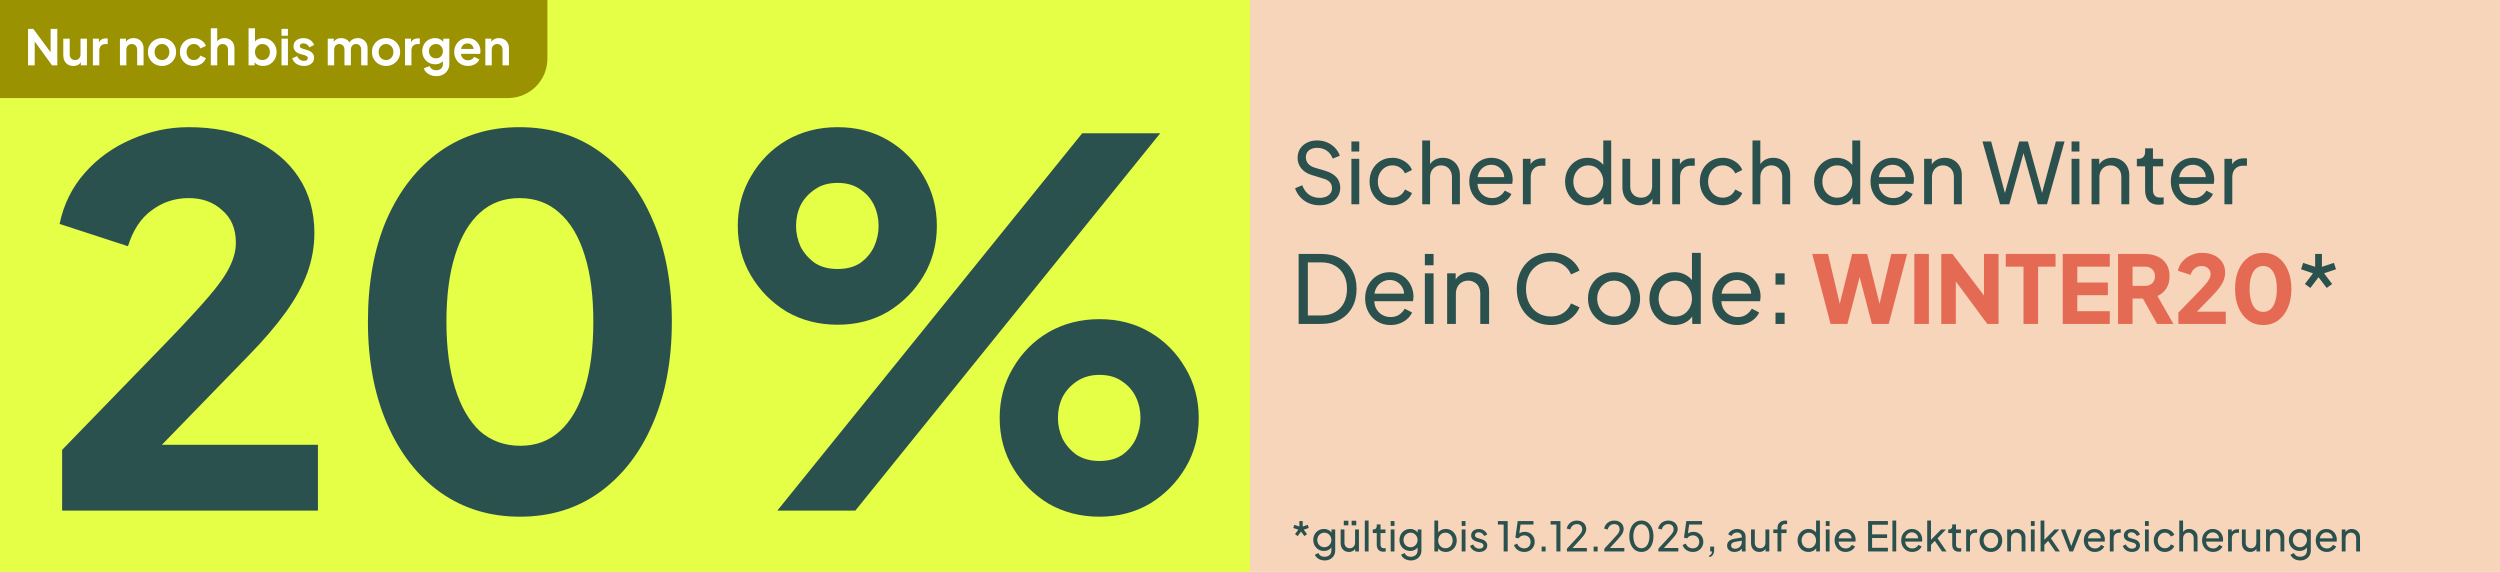
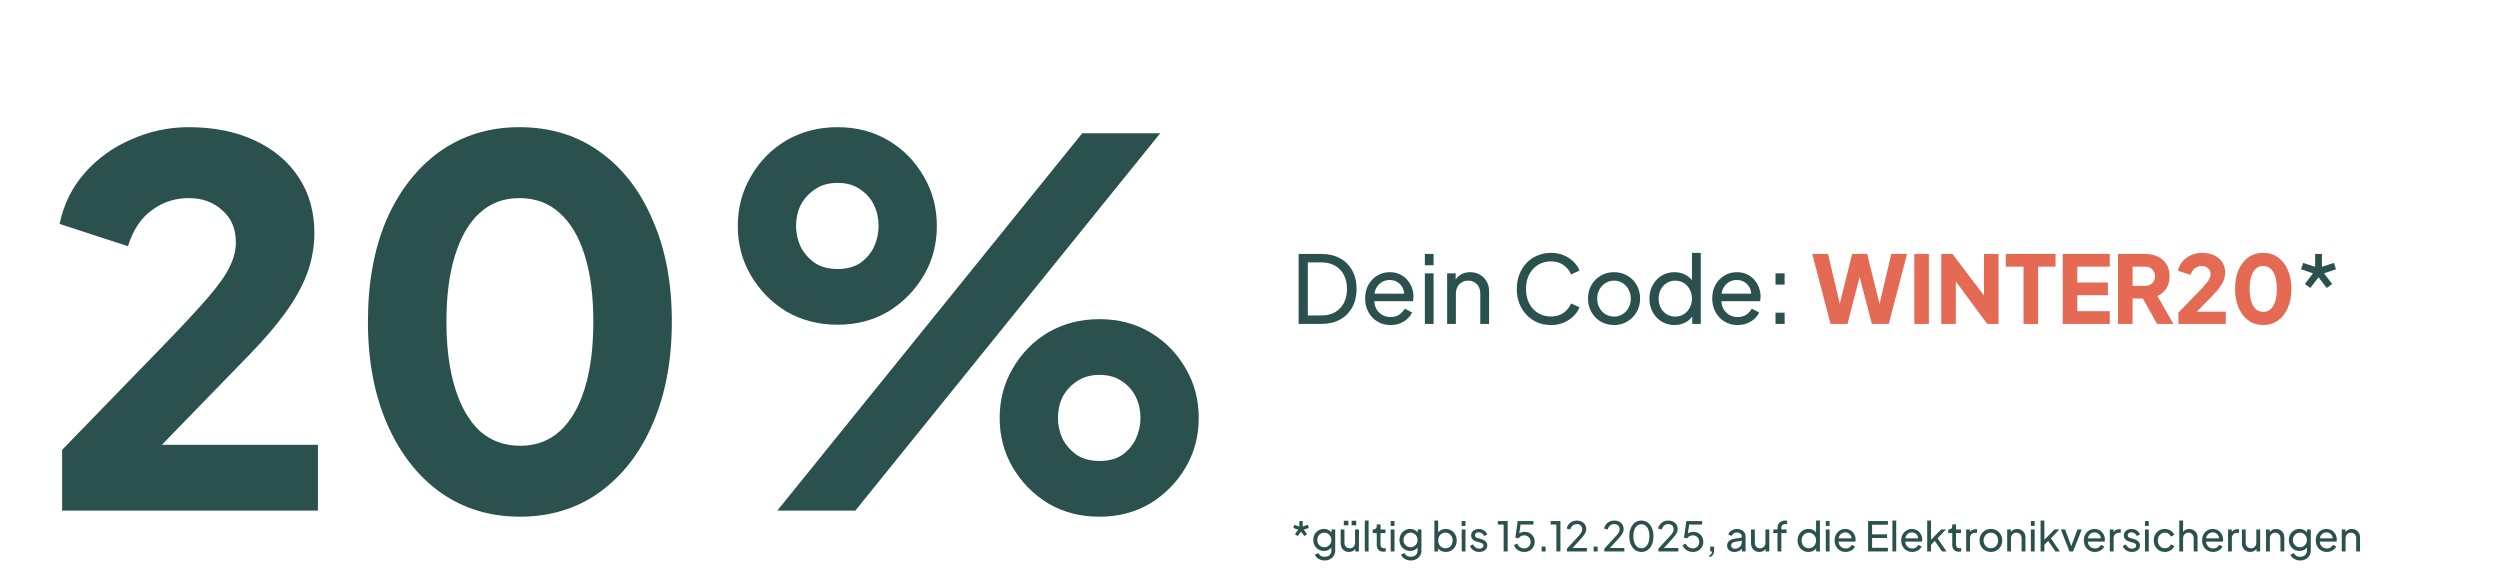
<svg xmlns="http://www.w3.org/2000/svg" width="612" height="140" viewBox="0 0 612 140" fill="none">
-   <rect width="612" height="140" fill="white" />
-   <rect width="306" height="140" fill="#E5FE46" />
-   <rect x="306" width="306" height="140" fill="#F7D5BB" />
  <path d="M317.67 131.23L317.01 130.76L317.83 129.67L316.6 129.25L316.85 128.48L318.09 128.89V127.55H318.9V128.89L320.14 128.48L320.39 129.25L319.16 129.67L319.97 130.76L319.32 131.23L318.49 130.14L317.67 131.23ZM324.28 137.2C323.9 137.2 323.547 137.14 323.22 137.02C322.9 136.9 322.624 136.733 322.39 136.52C322.164 136.313 321.99 136.07 321.87 135.79L322.74 135.39C322.834 135.643 323.01 135.857 323.27 136.03C323.537 136.21 323.87 136.3 324.27 136.3C324.577 136.3 324.854 136.24 325.1 136.12C325.354 136.007 325.554 135.833 325.7 135.6C325.847 135.373 325.92 135.097 325.92 134.77V133.56L326.09 133.74C325.904 134.107 325.634 134.387 325.28 134.58C324.934 134.773 324.55 134.87 324.13 134.87C323.624 134.87 323.17 134.753 322.77 134.52C322.37 134.28 322.057 133.957 321.83 133.55C321.604 133.137 321.49 132.68 321.49 132.18C321.49 131.673 321.604 131.217 321.83 130.81C322.057 130.403 322.367 130.083 322.76 129.85C323.16 129.61 323.614 129.49 324.12 129.49C324.54 129.49 324.92 129.587 325.26 129.78C325.607 129.967 325.884 130.227 326.09 130.56L325.95 130.81V129.61H326.86V134.77C326.86 135.237 326.75 135.653 326.53 136.02C326.31 136.387 326.004 136.673 325.61 136.88C325.224 137.093 324.78 137.2 324.28 137.2ZM324.21 133.97C324.53 133.97 324.817 133.89 325.07 133.73C325.33 133.57 325.537 133.357 325.69 133.09C325.844 132.817 325.92 132.513 325.92 132.18C325.92 131.853 325.844 131.553 325.69 131.28C325.537 131.007 325.33 130.79 325.07 130.63C324.817 130.47 324.53 130.39 324.21 130.39C323.884 130.39 323.587 130.47 323.32 130.63C323.054 130.79 322.844 131.007 322.69 131.28C322.544 131.547 322.47 131.847 322.47 132.18C322.47 132.513 322.544 132.817 322.69 133.09C322.844 133.357 323.05 133.57 323.31 133.73C323.577 133.89 323.877 133.97 324.21 133.97ZM330.212 135.12C329.825 135.12 329.475 135.03 329.162 134.85C328.855 134.67 328.615 134.42 328.442 134.1C328.275 133.773 328.192 133.4 328.192 132.98V129.61H329.122V132.88C329.122 133.147 329.175 133.38 329.282 133.58C329.395 133.78 329.549 133.937 329.742 134.05C329.942 134.163 330.169 134.22 330.422 134.22C330.675 134.22 330.899 134.163 331.092 134.05C331.292 133.937 331.445 133.773 331.552 133.56C331.665 133.347 331.722 133.093 331.722 132.8V129.61H332.662V135H331.752V133.95L331.902 134.04C331.775 134.38 331.559 134.647 331.252 134.84C330.952 135.027 330.605 135.12 330.212 135.12ZM328.962 128.6V127.47H330.082V128.6H328.962ZM330.882 128.6V127.47H332.012V128.6H330.882ZM334.103 135V127.43H335.033V135H334.103ZM338.666 135.06C338.139 135.06 337.733 134.91 337.446 134.61C337.166 134.31 337.026 133.887 337.026 133.34V130.5H336.046V129.61H336.246C336.486 129.61 336.676 129.537 336.816 129.39C336.956 129.243 337.026 129.05 337.026 128.81V128.37H337.956V129.61H339.166V130.5H337.956V133.31C337.956 133.49 337.983 133.647 338.036 133.78C338.096 133.913 338.193 134.02 338.326 134.1C338.459 134.173 338.636 134.21 338.856 134.21C338.903 134.21 338.959 134.207 339.026 134.2C339.099 134.193 339.166 134.187 339.226 134.18V135C339.139 135.02 339.043 135.033 338.936 135.04C338.829 135.053 338.739 135.06 338.666 135.06ZM340.441 135V129.61H341.371V135H340.441ZM340.441 128.75V127.55H341.371V128.75H340.441ZM345.384 137.2C345.004 137.2 344.65 137.14 344.324 137.02C344.004 136.9 343.727 136.733 343.494 136.52C343.267 136.313 343.094 136.07 342.974 135.79L343.844 135.39C343.937 135.643 344.114 135.857 344.374 136.03C344.64 136.21 344.974 136.3 345.374 136.3C345.68 136.3 345.957 136.24 346.204 136.12C346.457 136.007 346.657 135.833 346.804 135.6C346.95 135.373 347.024 135.097 347.024 134.77V133.56L347.194 133.74C347.007 134.107 346.737 134.387 346.384 134.58C346.037 134.773 345.654 134.87 345.234 134.87C344.727 134.87 344.274 134.753 343.874 134.52C343.474 134.28 343.16 133.957 342.934 133.55C342.707 133.137 342.594 132.68 342.594 132.18C342.594 131.673 342.707 131.217 342.934 130.81C343.16 130.403 343.47 130.083 343.864 129.85C344.264 129.61 344.717 129.49 345.224 129.49C345.644 129.49 346.024 129.587 346.364 129.78C346.71 129.967 346.987 130.227 347.194 130.56L347.054 130.81V129.61H347.964V134.77C347.964 135.237 347.854 135.653 347.634 136.02C347.414 136.387 347.107 136.673 346.714 136.88C346.327 137.093 345.884 137.2 345.384 137.2ZM345.314 133.97C345.634 133.97 345.92 133.89 346.174 133.73C346.434 133.57 346.64 133.357 346.794 133.09C346.947 132.817 347.024 132.513 347.024 132.18C347.024 131.853 346.947 131.553 346.794 131.28C346.64 131.007 346.434 130.79 346.174 130.63C345.92 130.47 345.634 130.39 345.314 130.39C344.987 130.39 344.69 130.47 344.424 130.63C344.157 130.79 343.947 131.007 343.794 131.28C343.647 131.547 343.574 131.847 343.574 132.18C343.574 132.513 343.647 132.817 343.794 133.09C343.947 133.357 344.154 133.57 344.414 133.73C344.68 133.89 344.98 133.97 345.314 133.97ZM353.924 135.12C353.491 135.12 353.094 135.023 352.734 134.83C352.381 134.637 352.107 134.363 351.914 134.01L352.044 133.85V135H351.134V127.43H352.064V130.77L351.924 130.54C352.124 130.22 352.397 129.967 352.744 129.78C353.091 129.587 353.487 129.49 353.934 129.49C354.441 129.49 354.894 129.613 355.294 129.86C355.701 130.107 356.021 130.443 356.254 130.87C356.487 131.29 356.604 131.77 356.604 132.31C356.604 132.837 356.487 133.313 356.254 133.74C356.021 134.167 355.701 134.503 355.294 134.75C354.894 134.997 354.437 135.12 353.924 135.12ZM353.854 134.22C354.194 134.22 354.497 134.137 354.764 133.97C355.031 133.803 355.237 133.577 355.384 133.29C355.537 132.997 355.614 132.67 355.614 132.31C355.614 131.937 355.537 131.61 355.384 131.33C355.237 131.043 355.031 130.817 354.764 130.65C354.497 130.477 354.194 130.39 353.854 130.39C353.514 130.39 353.207 130.473 352.934 130.64C352.667 130.807 352.454 131.037 352.294 131.33C352.141 131.617 352.064 131.943 352.064 132.31C352.064 132.67 352.141 132.997 352.294 133.29C352.454 133.577 352.667 133.803 352.934 133.97C353.207 134.137 353.514 134.22 353.854 134.22ZM357.824 135V129.61H358.754V135H357.824ZM357.824 128.75V127.55H358.754V128.75H357.824ZM362.127 135.12C361.587 135.12 361.117 134.987 360.717 134.72C360.317 134.453 360.033 134.093 359.867 133.64L360.607 133.28C360.76 133.6 360.97 133.853 361.237 134.04C361.503 134.227 361.8 134.32 362.127 134.32C362.42 134.32 362.663 134.25 362.857 134.11C363.05 133.97 363.147 133.787 363.147 133.56C363.147 133.4 363.1 133.273 363.007 133.18C362.92 133.08 362.813 133.003 362.687 132.95C362.56 132.89 362.443 132.847 362.337 132.82L361.527 132.59C361.04 132.45 360.683 132.25 360.457 131.99C360.237 131.73 360.127 131.427 360.127 131.08C360.127 130.76 360.207 130.483 360.367 130.25C360.533 130.01 360.757 129.823 361.037 129.69C361.323 129.557 361.643 129.49 361.997 129.49C362.47 129.49 362.893 129.61 363.267 129.85C363.647 130.09 363.917 130.427 364.077 130.86L363.317 131.21C363.197 130.93 363.017 130.71 362.777 130.55C362.537 130.383 362.267 130.3 361.967 130.3C361.693 130.3 361.477 130.37 361.317 130.51C361.157 130.643 361.077 130.813 361.077 131.02C361.077 131.173 361.117 131.3 361.197 131.4C361.277 131.493 361.373 131.567 361.487 131.62C361.6 131.667 361.71 131.707 361.817 131.74L362.697 132C363.137 132.127 363.477 132.323 363.717 132.59C363.963 132.857 364.087 133.177 364.087 133.55C364.087 133.85 364.003 134.12 363.837 134.36C363.67 134.6 363.44 134.787 363.147 134.92C362.853 135.053 362.513 135.12 362.127 135.12ZM368.093 135V128.4H366.683V127.55H369.083V135H368.093ZM373.131 135.12C372.744 135.12 372.381 135.053 372.041 134.92C371.701 134.78 371.404 134.583 371.151 134.33C370.904 134.07 370.724 133.767 370.611 133.42L371.411 133.08C371.551 133.447 371.778 133.733 372.091 133.94C372.411 134.14 372.758 134.24 373.131 134.24C373.438 134.24 373.708 134.173 373.941 134.04C374.181 133.9 374.368 133.71 374.501 133.47C374.634 133.223 374.701 132.95 374.701 132.65C374.701 132.337 374.631 132.06 374.491 131.82C374.358 131.58 374.174 131.393 373.941 131.26C373.708 131.12 373.441 131.05 373.141 131.05C372.834 131.05 372.554 131.12 372.301 131.26C372.048 131.4 371.864 131.577 371.751 131.79L370.961 131.62L371.531 127.55H375.391V128.4H371.901L372.281 128.02L371.841 131.18L371.501 130.98C371.721 130.7 371.978 130.5 372.271 130.38C372.571 130.253 372.894 130.19 373.241 130.19C373.728 130.19 374.154 130.3 374.521 130.52C374.888 130.74 375.174 131.033 375.381 131.4C375.588 131.767 375.691 132.183 375.691 132.65C375.691 133.117 375.578 133.537 375.351 133.91C375.131 134.283 374.828 134.58 374.441 134.8C374.061 135.013 373.624 135.12 373.131 135.12ZM377.393 135V133.8H378.363V135H377.393ZM381.003 135V128.4H379.593V127.55H381.993V135H381.003ZM383.581 135V134.32L385.641 132.09C386.048 131.657 386.371 131.3 386.611 131.02C386.858 130.74 387.038 130.49 387.151 130.27C387.264 130.05 387.321 129.817 387.321 129.57C387.321 129.163 387.201 128.85 386.961 128.63C386.721 128.41 386.404 128.3 386.011 128.3C385.611 128.3 385.271 128.417 384.991 128.65C384.711 128.877 384.518 129.2 384.411 129.62L383.521 129.39C383.608 128.99 383.768 128.643 384.001 128.35C384.234 128.057 384.524 127.83 384.871 127.67C385.218 127.51 385.598 127.43 386.011 127.43C386.464 127.43 386.861 127.52 387.201 127.7C387.548 127.873 387.818 128.117 388.011 128.43C388.211 128.743 388.311 129.107 388.311 129.52C388.311 129.793 388.254 130.06 388.141 130.32C388.028 130.58 387.861 130.857 387.641 131.15C387.421 131.437 387.134 131.77 386.781 132.15L384.941 134.15H388.471V135H383.581ZM390.127 135V133.8H391.097V135H390.127ZM392.741 135V134.32L394.801 132.09C395.208 131.657 395.531 131.3 395.771 131.02C396.018 130.74 396.198 130.49 396.311 130.27C396.425 130.05 396.481 129.817 396.481 129.57C396.481 129.163 396.361 128.85 396.121 128.63C395.881 128.41 395.565 128.3 395.171 128.3C394.771 128.3 394.431 128.417 394.151 128.65C393.871 128.877 393.678 129.2 393.571 129.62L392.681 129.39C392.768 128.99 392.928 128.643 393.161 128.35C393.395 128.057 393.685 127.83 394.031 127.67C394.378 127.51 394.758 127.43 395.171 127.43C395.625 127.43 396.021 127.52 396.361 127.7C396.708 127.873 396.978 128.117 397.171 128.43C397.371 128.743 397.471 129.107 397.471 129.52C397.471 129.793 397.415 130.06 397.301 130.32C397.188 130.58 397.021 130.857 396.801 131.15C396.581 131.437 396.295 131.77 395.941 132.15L394.101 134.15H397.631V135H392.741ZM401.818 135.12C401.224 135.12 400.704 134.96 400.258 134.64C399.818 134.313 399.474 133.863 399.228 133.29C398.981 132.71 398.858 132.037 398.858 131.27C398.858 130.503 398.981 129.833 399.228 129.26C399.474 128.68 399.818 128.23 400.258 127.91C400.698 127.59 401.214 127.43 401.808 127.43C402.401 127.43 402.918 127.59 403.358 127.91C403.798 128.23 404.141 128.68 404.388 129.26C404.641 129.833 404.768 130.503 404.768 131.27C404.768 132.037 404.644 132.71 404.398 133.29C404.151 133.87 403.804 134.32 403.358 134.64C402.918 134.96 402.404 135.12 401.818 135.12ZM401.818 134.21C402.218 134.21 402.564 134.09 402.858 133.85C403.151 133.603 403.378 133.26 403.538 132.82C403.704 132.38 403.788 131.863 403.788 131.27C403.788 130.677 403.704 130.16 403.538 129.72C403.378 129.28 403.148 128.94 402.848 128.7C402.554 128.46 402.208 128.34 401.808 128.34C401.408 128.34 401.061 128.46 400.768 128.7C400.474 128.94 400.244 129.28 400.078 129.72C399.918 130.16 399.838 130.677 399.838 131.27C399.838 131.857 399.918 132.37 400.078 132.81C400.244 133.25 400.474 133.593 400.768 133.84C401.068 134.087 401.418 134.21 401.818 134.21ZM405.964 135V134.32L408.024 132.09C408.43 131.657 408.754 131.3 408.994 131.02C409.24 130.74 409.42 130.49 409.534 130.27C409.647 130.05 409.704 129.817 409.704 129.57C409.704 129.163 409.584 128.85 409.344 128.63C409.104 128.41 408.787 128.3 408.394 128.3C407.994 128.3 407.654 128.417 407.374 128.65C407.094 128.877 406.9 129.2 406.794 129.62L405.904 129.39C405.99 128.99 406.15 128.643 406.384 128.35C406.617 128.057 406.907 127.83 407.254 127.67C407.6 127.51 407.98 127.43 408.394 127.43C408.847 127.43 409.244 127.52 409.584 127.7C409.93 127.873 410.2 128.117 410.394 128.43C410.594 128.743 410.694 129.107 410.694 129.52C410.694 129.793 410.637 130.06 410.524 130.32C410.41 130.58 410.244 130.857 410.024 131.15C409.804 131.437 409.517 131.77 409.164 132.15L407.324 134.15H410.854V135H405.964ZM414.41 135.12C414.023 135.12 413.66 135.053 413.32 134.92C412.98 134.78 412.683 134.583 412.43 134.33C412.183 134.07 412.003 133.767 411.89 133.42L412.69 133.08C412.83 133.447 413.057 133.733 413.37 133.94C413.69 134.14 414.037 134.24 414.41 134.24C414.717 134.24 414.987 134.173 415.22 134.04C415.46 133.9 415.647 133.71 415.78 133.47C415.913 133.223 415.98 132.95 415.98 132.65C415.98 132.337 415.91 132.06 415.77 131.82C415.637 131.58 415.453 131.393 415.22 131.26C414.987 131.12 414.72 131.05 414.42 131.05C414.113 131.05 413.833 131.12 413.58 131.26C413.327 131.4 413.143 131.577 413.03 131.79L412.24 131.62L412.81 127.55H416.67V128.4H413.18L413.56 128.02L413.12 131.18L412.78 130.98C413 130.7 413.257 130.5 413.55 130.38C413.85 130.253 414.173 130.19 414.52 130.19C415.007 130.19 415.433 130.3 415.8 130.52C416.167 130.74 416.453 131.033 416.66 131.4C416.867 131.767 416.97 132.183 416.97 132.65C416.97 133.117 416.857 133.537 416.63 133.91C416.41 134.283 416.107 134.58 415.72 134.8C415.34 135.013 414.903 135.12 414.41 135.12ZM418.452 136.39V135.94C418.659 135.887 418.816 135.783 418.922 135.63C419.029 135.477 419.089 135.267 419.102 135H418.652V133.8H419.622V134.65C419.622 135.13 419.522 135.517 419.322 135.81C419.129 136.103 418.839 136.297 418.452 136.39ZM424.589 135.12C424.236 135.12 423.922 135.057 423.649 134.93C423.382 134.797 423.172 134.617 423.019 134.39C422.866 134.157 422.789 133.89 422.789 133.59C422.789 133.303 422.849 133.047 422.969 132.82C423.096 132.587 423.289 132.39 423.549 132.23C423.816 132.07 424.149 131.957 424.549 131.89L426.549 131.56V132.34L424.759 132.64C424.412 132.7 424.159 132.81 423.999 132.97C423.846 133.13 423.769 133.327 423.769 133.56C423.769 133.78 423.856 133.963 424.029 134.11C424.209 134.257 424.432 134.33 424.699 134.33C425.039 134.33 425.332 134.26 425.579 134.12C425.832 133.973 426.029 133.777 426.169 133.53C426.316 133.283 426.389 133.01 426.389 132.71V131.34C426.389 131.047 426.279 130.81 426.059 130.63C425.846 130.443 425.562 130.35 425.209 130.35C424.902 130.35 424.629 130.43 424.389 130.59C424.156 130.743 423.982 130.95 423.869 131.21L423.059 130.79C423.159 130.543 423.319 130.323 423.539 130.13C423.759 129.93 424.016 129.773 424.309 129.66C424.602 129.547 424.909 129.49 425.229 129.49C425.642 129.49 426.006 129.57 426.319 129.73C426.632 129.883 426.876 130.1 427.049 130.38C427.229 130.653 427.319 130.973 427.319 131.34V135H426.409V133.98L426.579 134.04C426.466 134.253 426.312 134.44 426.119 134.6C425.926 134.76 425.699 134.887 425.439 134.98C425.179 135.073 424.896 135.12 424.589 135.12ZM430.671 135.12C430.284 135.12 429.934 135.03 429.621 134.85C429.314 134.67 429.074 134.42 428.901 134.1C428.734 133.773 428.651 133.4 428.651 132.98V129.61H429.581V132.88C429.581 133.147 429.634 133.38 429.741 133.58C429.854 133.78 430.008 133.937 430.201 134.05C430.401 134.163 430.628 134.22 430.881 134.22C431.134 134.22 431.358 134.163 431.551 134.05C431.751 133.937 431.904 133.773 432.011 133.56C432.124 133.347 432.181 133.093 432.181 132.8V129.61H433.121V135H432.211V133.95L432.361 134.04C432.234 134.38 432.018 134.647 431.711 134.84C431.411 135.027 431.064 135.12 430.671 135.12ZM435.132 135V130.5H434.102V129.61H435.132V129.23C435.132 128.843 435.215 128.517 435.382 128.25C435.555 127.983 435.782 127.78 436.062 127.64C436.348 127.5 436.665 127.43 437.012 127.43C437.085 127.43 437.165 127.437 437.252 127.45C437.345 127.457 437.422 127.467 437.482 127.48V128.31C437.428 128.297 437.365 128.29 437.292 128.29C437.218 128.283 437.162 128.28 437.122 128.28C436.815 128.28 436.562 128.353 436.362 128.5C436.168 128.647 436.072 128.89 436.072 129.23V129.61H437.352V130.5H436.072V135H435.132ZM442.715 135.12C442.208 135.12 441.752 134.997 441.345 134.75C440.945 134.503 440.628 134.167 440.395 133.74C440.162 133.313 440.045 132.837 440.045 132.31C440.045 131.77 440.162 131.29 440.395 130.87C440.628 130.443 440.945 130.107 441.345 129.86C441.752 129.613 442.208 129.49 442.715 129.49C443.162 129.49 443.558 129.587 443.905 129.78C444.252 129.967 444.525 130.22 444.725 130.54L444.575 130.77V127.43H445.515V135H444.605V133.85L444.725 134.01C444.538 134.363 444.265 134.637 443.905 134.83C443.552 135.023 443.155 135.12 442.715 135.12ZM442.795 134.22C443.135 134.22 443.438 134.137 443.705 133.97C443.972 133.803 444.182 133.577 444.335 133.29C444.495 132.997 444.575 132.67 444.575 132.31C444.575 131.943 444.495 131.617 444.335 131.33C444.182 131.037 443.972 130.807 443.705 130.64C443.438 130.473 443.135 130.39 442.795 130.39C442.462 130.39 442.158 130.477 441.885 130.65C441.618 130.817 441.408 131.043 441.255 131.33C441.102 131.61 441.025 131.937 441.025 132.31C441.025 132.67 441.102 132.997 441.255 133.29C441.408 133.577 441.618 133.803 441.885 133.97C442.152 134.137 442.455 134.22 442.795 134.22ZM446.954 135V129.61H447.884V135H446.954ZM446.954 128.75V127.55H447.884V128.75H446.954ZM451.807 135.12C451.287 135.12 450.824 134.997 450.417 134.75C450.011 134.503 449.691 134.167 449.457 133.74C449.224 133.307 449.107 132.823 449.107 132.29C449.107 131.75 449.221 131.27 449.447 130.85C449.681 130.43 449.994 130.1 450.387 129.86C450.787 129.613 451.234 129.49 451.727 129.49C452.127 129.49 452.481 129.563 452.787 129.71C453.101 129.85 453.364 130.043 453.577 130.29C453.797 130.53 453.964 130.807 454.077 131.12C454.197 131.427 454.257 131.747 454.257 132.08C454.257 132.153 454.251 132.237 454.237 132.33C454.231 132.417 454.221 132.5 454.207 132.58H449.787V131.78H453.667L453.227 132.14C453.287 131.793 453.254 131.483 453.127 131.21C453.001 130.937 452.814 130.72 452.567 130.56C452.321 130.4 452.041 130.32 451.727 130.32C451.414 130.32 451.127 130.4 450.867 130.56C450.607 130.72 450.404 130.95 450.257 131.25C450.117 131.543 450.061 131.893 450.087 132.3C450.061 132.693 450.121 133.04 450.267 133.34C450.421 133.633 450.634 133.863 450.907 134.03C451.187 134.19 451.491 134.27 451.817 134.27C452.177 134.27 452.481 134.187 452.727 134.02C452.974 133.853 453.174 133.64 453.327 133.38L454.107 133.78C454.001 134.027 453.834 134.253 453.607 134.46C453.387 134.66 453.124 134.82 452.817 134.94C452.517 135.06 452.181 135.12 451.807 135.12ZM457.309 135V127.55H462.159V128.45H458.289V130.81H461.959V131.71H458.289V134.1H462.159V135H457.309ZM463.263 135V127.43H464.193V135H463.263ZM468.116 135.12C467.596 135.12 467.133 134.997 466.726 134.75C466.319 134.503 465.999 134.167 465.766 133.74C465.533 133.307 465.416 132.823 465.416 132.29C465.416 131.75 465.529 131.27 465.756 130.85C465.989 130.43 466.303 130.1 466.696 129.86C467.096 129.613 467.543 129.49 468.036 129.49C468.436 129.49 468.789 129.563 469.096 129.71C469.409 129.85 469.673 130.043 469.886 130.29C470.106 130.53 470.273 130.807 470.386 131.12C470.506 131.427 470.566 131.747 470.566 132.08C470.566 132.153 470.559 132.237 470.546 132.33C470.539 132.417 470.529 132.5 470.516 132.58H466.096V131.78H469.976L469.536 132.14C469.596 131.793 469.563 131.483 469.436 131.21C469.309 130.937 469.123 130.72 468.876 130.56C468.629 130.4 468.349 130.32 468.036 130.32C467.723 130.32 467.436 130.4 467.176 130.56C466.916 130.72 466.713 130.95 466.566 131.25C466.426 131.543 466.369 131.893 466.396 132.3C466.369 132.693 466.429 133.04 466.576 133.34C466.729 133.633 466.943 133.863 467.216 134.03C467.496 134.19 467.799 134.27 468.126 134.27C468.486 134.27 468.789 134.187 469.036 134.02C469.283 133.853 469.483 133.64 469.636 133.38L470.416 133.78C470.309 134.027 470.143 134.253 469.916 134.46C469.696 134.66 469.433 134.82 469.126 134.94C468.826 135.06 468.489 135.12 468.116 135.12ZM471.779 135V127.43H472.709V132.62L472.329 132.53L475.189 129.61H476.379L474.309 131.78L476.519 135H475.419L473.399 132.08L473.979 132.05L472.409 133.69L472.709 133.01V135H471.779ZM479.545 135.06C479.018 135.06 478.611 134.91 478.325 134.61C478.045 134.31 477.905 133.887 477.905 133.34V130.5H476.925V129.61H477.125C477.365 129.61 477.555 129.537 477.695 129.39C477.835 129.243 477.905 129.05 477.905 128.81V128.37H478.835V129.61H480.045V130.5H478.835V133.31C478.835 133.49 478.861 133.647 478.915 133.78C478.975 133.913 479.071 134.02 479.205 134.1C479.338 134.173 479.515 134.21 479.735 134.21C479.781 134.21 479.838 134.207 479.905 134.2C479.978 134.193 480.045 134.187 480.105 134.18V135C480.018 135.02 479.921 135.033 479.815 135.04C479.708 135.053 479.618 135.06 479.545 135.06ZM481.32 135V129.61H482.23V130.6L482.13 130.46C482.256 130.153 482.45 129.927 482.71 129.78C482.97 129.627 483.286 129.55 483.66 129.55H483.99V130.43H483.52C483.14 130.43 482.833 130.55 482.6 130.79C482.366 131.023 482.25 131.357 482.25 131.79V135H481.32ZM487.376 135.12C486.856 135.12 486.386 135 485.966 134.76C485.546 134.513 485.212 134.177 484.966 133.75C484.719 133.323 484.596 132.84 484.596 132.3C484.596 131.76 484.716 131.28 484.956 130.86C485.202 130.44 485.536 130.107 485.956 129.86C486.376 129.613 486.849 129.49 487.376 129.49C487.896 129.49 488.366 129.613 488.786 129.86C489.206 130.1 489.536 130.43 489.776 130.85C490.022 131.27 490.146 131.753 490.146 132.3C490.146 132.847 490.019 133.333 489.766 133.76C489.512 134.18 489.176 134.513 488.756 134.76C488.342 135 487.882 135.12 487.376 135.12ZM487.376 134.22C487.709 134.22 488.009 134.137 488.276 133.97C488.549 133.803 488.762 133.573 488.916 133.28C489.076 132.987 489.156 132.66 489.156 132.3C489.156 131.933 489.076 131.61 488.916 131.33C488.762 131.043 488.549 130.817 488.276 130.65C488.009 130.477 487.709 130.39 487.376 130.39C487.036 130.39 486.729 130.477 486.456 130.65C486.189 130.817 485.976 131.043 485.816 131.33C485.656 131.61 485.576 131.933 485.576 132.3C485.576 132.66 485.656 132.987 485.816 133.28C485.976 133.573 486.189 133.803 486.456 133.97C486.729 134.137 487.036 134.22 487.376 134.22ZM491.359 135V129.61H492.269V130.66L492.119 130.57C492.252 130.23 492.465 129.967 492.759 129.78C493.059 129.587 493.409 129.49 493.809 129.49C494.195 129.49 494.539 129.577 494.839 129.75C495.145 129.923 495.385 130.163 495.559 130.47C495.739 130.777 495.829 131.123 495.829 131.51V135H494.889V131.81C494.889 131.51 494.835 131.257 494.729 131.05C494.622 130.843 494.469 130.683 494.269 130.57C494.075 130.45 493.852 130.39 493.599 130.39C493.345 130.39 493.119 130.45 492.919 130.57C492.725 130.683 492.572 130.847 492.459 131.06C492.345 131.267 492.289 131.517 492.289 131.81V135H491.359ZM497.159 135V129.61H498.089V135H497.159ZM497.159 128.75V127.55H498.089V128.75H497.159ZM499.533 135V127.43H500.463V132.62L500.083 132.53L502.943 129.61H504.133L502.063 131.78L504.273 135H503.173L501.153 132.08L501.733 132.05L500.163 133.69L500.463 133.01V135H499.533ZM506.609 135L504.499 129.61H505.539L507.229 134.17H506.869L508.569 129.61H509.609L507.489 135H506.609ZM512.823 135.12C512.303 135.12 511.84 134.997 511.433 134.75C511.026 134.503 510.706 134.167 510.473 133.74C510.24 133.307 510.123 132.823 510.123 132.29C510.123 131.75 510.236 131.27 510.463 130.85C510.696 130.43 511.01 130.1 511.403 129.86C511.803 129.613 512.25 129.49 512.743 129.49C513.143 129.49 513.496 129.563 513.803 129.71C514.116 129.85 514.38 130.043 514.593 130.29C514.813 130.53 514.98 130.807 515.093 131.12C515.213 131.427 515.273 131.747 515.273 132.08C515.273 132.153 515.266 132.237 515.253 132.33C515.246 132.417 515.236 132.5 515.223 132.58H510.803V131.78H514.683L514.243 132.14C514.303 131.793 514.27 131.483 514.143 131.21C514.016 130.937 513.83 130.72 513.583 130.56C513.336 130.4 513.056 130.32 512.743 130.32C512.43 130.32 512.143 130.4 511.883 130.56C511.623 130.72 511.42 130.95 511.273 131.25C511.133 131.543 511.076 131.893 511.103 132.3C511.076 132.693 511.136 133.04 511.283 133.34C511.436 133.633 511.65 133.863 511.923 134.03C512.203 134.19 512.506 134.27 512.833 134.27C513.193 134.27 513.496 134.187 513.743 134.02C513.99 133.853 514.19 133.64 514.343 133.38L515.123 133.78C515.016 134.027 514.85 134.253 514.623 134.46C514.403 134.66 514.14 134.82 513.833 134.94C513.533 135.06 513.196 135.12 512.823 135.12ZM516.486 135V129.61H517.396V130.6L517.296 130.46C517.422 130.153 517.616 129.927 517.876 129.78C518.136 129.627 518.452 129.55 518.826 129.55H519.156V130.43H518.686C518.306 130.43 517.999 130.55 517.766 130.79C517.532 131.023 517.416 131.357 517.416 131.79V135H516.486ZM521.912 135.12C521.372 135.12 520.902 134.987 520.502 134.72C520.102 134.453 519.818 134.093 519.652 133.64L520.392 133.28C520.545 133.6 520.755 133.853 521.022 134.04C521.288 134.227 521.585 134.32 521.912 134.32C522.205 134.32 522.448 134.25 522.642 134.11C522.835 133.97 522.932 133.787 522.932 133.56C522.932 133.4 522.885 133.273 522.792 133.18C522.705 133.08 522.598 133.003 522.472 132.95C522.345 132.89 522.228 132.847 522.122 132.82L521.312 132.59C520.825 132.45 520.468 132.25 520.242 131.99C520.022 131.73 519.912 131.427 519.912 131.08C519.912 130.76 519.992 130.483 520.152 130.25C520.318 130.01 520.542 129.823 520.822 129.69C521.108 129.557 521.428 129.49 521.782 129.49C522.255 129.49 522.678 129.61 523.052 129.85C523.432 130.09 523.702 130.427 523.862 130.86L523.102 131.21C522.982 130.93 522.802 130.71 522.562 130.55C522.322 130.383 522.052 130.3 521.752 130.3C521.478 130.3 521.262 130.37 521.102 130.51C520.942 130.643 520.862 130.813 520.862 131.02C520.862 131.173 520.902 131.3 520.982 131.4C521.062 131.493 521.158 131.567 521.272 131.62C521.385 131.667 521.495 131.707 521.602 131.74L522.482 132C522.922 132.127 523.262 132.323 523.502 132.59C523.748 132.857 523.872 133.177 523.872 133.55C523.872 133.85 523.788 134.12 523.622 134.36C523.455 134.6 523.225 134.787 522.932 134.92C522.638 135.053 522.298 135.12 521.912 135.12ZM525.089 135V129.61H526.019V135H525.089ZM525.089 128.75V127.55H526.019V128.75H525.089ZM529.962 135.12C529.436 135.12 528.966 134.997 528.552 134.75C528.146 134.503 527.826 134.167 527.592 133.74C527.359 133.313 527.242 132.833 527.242 132.3C527.242 131.76 527.359 131.28 527.592 130.86C527.826 130.44 528.146 130.107 528.552 129.86C528.966 129.613 529.436 129.49 529.962 129.49C530.316 129.49 530.646 129.553 530.952 129.68C531.259 129.807 531.529 129.977 531.762 130.19C531.996 130.403 532.166 130.653 532.272 130.94L531.442 131.34C531.316 131.06 531.122 130.833 530.862 130.66C530.602 130.48 530.302 130.39 529.962 130.39C529.636 130.39 529.339 130.473 529.072 130.64C528.812 130.807 528.606 131.033 528.452 131.32C528.299 131.607 528.222 131.937 528.222 132.31C528.222 132.67 528.299 132.997 528.452 133.29C528.606 133.577 528.812 133.803 529.072 133.97C529.339 134.137 529.636 134.22 529.962 134.22C530.302 134.22 530.602 134.133 530.862 133.96C531.122 133.78 531.316 133.543 531.442 133.25L532.272 133.67C532.166 133.95 531.996 134.2 531.762 134.42C531.529 134.633 531.259 134.803 530.952 134.93C530.646 135.057 530.316 135.12 529.962 135.12ZM533.488 135V127.43H534.418V130.66L534.248 130.57C534.381 130.23 534.594 129.967 534.888 129.78C535.188 129.587 535.538 129.49 535.938 129.49C536.324 129.49 536.668 129.577 536.968 129.75C537.274 129.923 537.514 130.163 537.688 130.47C537.868 130.777 537.958 131.123 537.958 131.51V135H537.018V131.81C537.018 131.51 536.961 131.257 536.848 131.05C536.741 130.843 536.591 130.683 536.398 130.57C536.204 130.45 535.981 130.39 535.728 130.39C535.481 130.39 535.258 130.45 535.058 130.57C534.858 130.683 534.701 130.847 534.588 131.06C534.474 131.267 534.418 131.517 534.418 131.81V135H533.488ZM541.768 135.12C541.248 135.12 540.785 134.997 540.378 134.75C539.972 134.503 539.652 134.167 539.418 133.74C539.185 133.307 539.068 132.823 539.068 132.29C539.068 131.75 539.182 131.27 539.408 130.85C539.642 130.43 539.955 130.1 540.348 129.86C540.748 129.613 541.195 129.49 541.688 129.49C542.088 129.49 542.442 129.563 542.748 129.71C543.062 129.85 543.325 130.043 543.538 130.29C543.758 130.53 543.925 130.807 544.038 131.12C544.158 131.427 544.218 131.747 544.218 132.08C544.218 132.153 544.212 132.237 544.198 132.33C544.192 132.417 544.182 132.5 544.168 132.58H539.748V131.78H543.628L543.188 132.14C543.248 131.793 543.215 131.483 543.088 131.21C542.962 130.937 542.775 130.72 542.528 130.56C542.282 130.4 542.002 130.32 541.688 130.32C541.375 130.32 541.088 130.4 540.828 130.56C540.568 130.72 540.365 130.95 540.218 131.25C540.078 131.543 540.022 131.893 540.048 132.3C540.022 132.693 540.082 133.04 540.228 133.34C540.382 133.633 540.595 133.863 540.868 134.03C541.148 134.19 541.452 134.27 541.778 134.27C542.138 134.27 542.442 134.187 542.688 134.02C542.935 133.853 543.135 133.64 543.288 133.38L544.068 133.78C543.962 134.027 543.795 134.253 543.568 134.46C543.348 134.66 543.085 134.82 542.778 134.94C542.478 135.06 542.142 135.12 541.768 135.12ZM545.431 135V129.61H546.341V130.6L546.241 130.46C546.368 130.153 546.561 129.927 546.821 129.78C547.081 129.627 547.398 129.55 547.771 129.55H548.101V130.43H547.631C547.251 130.43 546.944 130.55 546.711 130.79C546.478 131.023 546.361 131.357 546.361 131.79V135H545.431ZM550.837 135.12C550.45 135.12 550.1 135.03 549.787 134.85C549.48 134.67 549.24 134.42 549.067 134.1C548.9 133.773 548.817 133.4 548.817 132.98V129.61H549.747V132.88C549.747 133.147 549.8 133.38 549.907 133.58C550.02 133.78 550.174 133.937 550.367 134.05C550.567 134.163 550.794 134.22 551.047 134.22C551.3 134.22 551.524 134.163 551.717 134.05C551.917 133.937 552.07 133.773 552.177 133.56C552.29 133.347 552.347 133.093 552.347 132.8V129.61H553.287V135H552.377V133.95L552.527 134.04C552.4 134.38 552.184 134.647 551.877 134.84C551.577 135.027 551.23 135.12 550.837 135.12ZM554.728 135V129.61H555.638V130.66L555.488 130.57C555.621 130.23 555.834 129.967 556.128 129.78C556.428 129.587 556.778 129.49 557.178 129.49C557.564 129.49 557.908 129.577 558.208 129.75C558.514 129.923 558.754 130.163 558.928 130.47C559.108 130.777 559.198 131.123 559.198 131.51V135H558.258V131.81C558.258 131.51 558.204 131.257 558.098 131.05C557.991 130.843 557.838 130.683 557.638 130.57C557.444 130.45 557.221 130.39 556.968 130.39C556.714 130.39 556.488 130.45 556.288 130.57C556.094 130.683 555.941 130.847 555.828 131.06C555.714 131.267 555.658 131.517 555.658 131.81V135H554.728ZM563.099 137.2C562.719 137.2 562.365 137.14 562.039 137.02C561.719 136.9 561.442 136.733 561.209 136.52C560.982 136.313 560.809 136.07 560.689 135.79L561.559 135.39C561.652 135.643 561.829 135.857 562.089 136.03C562.355 136.21 562.689 136.3 563.089 136.3C563.395 136.3 563.672 136.24 563.919 136.12C564.172 136.007 564.372 135.833 564.519 135.6C564.665 135.373 564.739 135.097 564.739 134.77V133.56L564.909 133.74C564.722 134.107 564.452 134.387 564.099 134.58C563.752 134.773 563.369 134.87 562.949 134.87C562.442 134.87 561.989 134.753 561.589 134.52C561.189 134.28 560.875 133.957 560.649 133.55C560.422 133.137 560.309 132.68 560.309 132.18C560.309 131.673 560.422 131.217 560.649 130.81C560.875 130.403 561.185 130.083 561.579 129.85C561.979 129.61 562.432 129.49 562.939 129.49C563.359 129.49 563.739 129.587 564.079 129.78C564.425 129.967 564.702 130.227 564.909 130.56L564.769 130.81V129.61H565.679V134.77C565.679 135.237 565.569 135.653 565.349 136.02C565.129 136.387 564.822 136.673 564.429 136.88C564.042 137.093 563.599 137.2 563.099 137.2ZM563.029 133.97C563.349 133.97 563.635 133.89 563.889 133.73C564.149 133.57 564.355 133.357 564.509 133.09C564.662 132.817 564.739 132.513 564.739 132.18C564.739 131.853 564.662 131.553 564.509 131.28C564.355 131.007 564.149 130.79 563.889 130.63C563.635 130.47 563.349 130.39 563.029 130.39C562.702 130.39 562.405 130.47 562.139 130.63C561.872 130.79 561.662 131.007 561.509 131.28C561.362 131.547 561.289 131.847 561.289 132.18C561.289 132.513 561.362 132.817 561.509 133.09C561.662 133.357 561.869 133.57 562.129 133.73C562.395 133.89 562.695 133.97 563.029 133.97ZM569.6 135.12C569.08 135.12 568.617 134.997 568.21 134.75C567.804 134.503 567.484 134.167 567.25 133.74C567.017 133.307 566.9 132.823 566.9 132.29C566.9 131.75 567.014 131.27 567.24 130.85C567.474 130.43 567.787 130.1 568.18 129.86C568.58 129.613 569.027 129.49 569.52 129.49C569.92 129.49 570.274 129.563 570.58 129.71C570.894 129.85 571.157 130.043 571.37 130.29C571.59 130.53 571.757 130.807 571.87 131.12C571.99 131.427 572.05 131.747 572.05 132.08C572.05 132.153 572.044 132.237 572.03 132.33C572.024 132.417 572.014 132.5 572 132.58H567.58V131.78H571.46L571.02 132.14C571.08 131.793 571.047 131.483 570.92 131.21C570.794 130.937 570.607 130.72 570.36 130.56C570.114 130.4 569.834 130.32 569.52 130.32C569.207 130.32 568.92 130.4 568.66 130.56C568.4 130.72 568.197 130.95 568.05 131.25C567.91 131.543 567.854 131.893 567.88 132.3C567.854 132.693 567.914 133.04 568.06 133.34C568.214 133.633 568.427 133.863 568.7 134.03C568.98 134.19 569.284 134.27 569.61 134.27C569.97 134.27 570.274 134.187 570.52 134.02C570.767 133.853 570.967 133.64 571.12 133.38L571.9 133.78C571.794 134.027 571.627 134.253 571.4 134.46C571.18 134.66 570.917 134.82 570.61 134.94C570.31 135.06 569.974 135.12 569.6 135.12ZM573.263 135V129.61H574.173V130.66L574.023 130.57C574.156 130.23 574.37 129.967 574.663 129.78C574.963 129.587 575.313 129.49 575.713 129.49C576.1 129.49 576.443 129.577 576.743 129.75C577.05 129.923 577.29 130.163 577.463 130.47C577.643 130.777 577.733 131.123 577.733 131.51V135H576.793V131.81C576.793 131.51 576.74 131.257 576.633 131.05C576.526 130.843 576.373 130.683 576.173 130.57C575.98 130.45 575.756 130.39 575.503 130.39C575.25 130.39 575.023 130.45 574.823 130.57C574.63 130.683 574.476 130.847 574.363 131.06C574.25 131.267 574.193 131.517 574.193 131.81V135H573.263Z" fill="#2A514D" />
  <path d="M317.907 79.292V62.171H323.515C325.246 62.171 326.755 62.523 328.042 63.228C329.329 63.933 330.325 64.929 331.03 66.216C331.735 67.487 332.087 68.989 332.087 70.72C332.087 72.436 331.735 73.937 331.03 75.224C330.325 76.511 329.329 77.515 328.042 78.235C326.755 78.94 325.246 79.292 323.515 79.292H317.907ZM320.16 77.224H323.538C324.81 77.224 325.905 76.956 326.824 76.419C327.759 75.883 328.479 75.132 328.984 74.167C329.49 73.187 329.743 72.037 329.743 70.72C329.743 69.387 329.482 68.238 328.961 67.273C328.456 66.308 327.736 65.564 326.801 65.043C325.882 64.507 324.794 64.239 323.538 64.239H320.16V77.224ZM340.388 79.568C339.193 79.568 338.128 79.284 337.194 78.718C336.259 78.151 335.524 77.377 334.987 76.396C334.451 75.4 334.183 74.29 334.183 73.064C334.183 71.823 334.444 70.72 334.964 69.755C335.501 68.79 336.221 68.031 337.125 67.48C338.044 66.913 339.07 66.629 340.204 66.629C341.123 66.629 341.935 66.798 342.64 67.135C343.36 67.457 343.966 67.901 344.456 68.468C344.961 69.019 345.344 69.655 345.605 70.375C345.881 71.08 346.019 71.815 346.019 72.581C346.019 72.75 346.003 72.942 345.973 73.156C345.957 73.355 345.934 73.547 345.904 73.731H335.746V71.892H344.663L343.651 72.719C343.789 71.923 343.713 71.21 343.422 70.582C343.131 69.954 342.702 69.456 342.135 69.088C341.568 68.721 340.924 68.537 340.204 68.537C339.484 68.537 338.825 68.721 338.228 69.088C337.63 69.456 337.163 69.984 336.826 70.674C336.504 71.348 336.374 72.152 336.435 73.087C336.374 73.991 336.512 74.788 336.849 75.477C337.201 76.151 337.692 76.68 338.32 77.063C338.963 77.43 339.66 77.614 340.411 77.614C341.238 77.614 341.935 77.423 342.502 77.04C343.069 76.657 343.529 76.166 343.881 75.569L345.674 76.488C345.429 77.055 345.046 77.576 344.525 78.051C344.019 78.511 343.414 78.878 342.709 79.154C342.02 79.43 341.246 79.568 340.388 79.568ZM348.805 79.292V66.905H350.942V79.292H348.805ZM348.805 64.929V62.171H350.942V64.929H348.805ZM354.259 79.292V66.905H356.35V69.318L356.005 69.111C356.312 68.33 356.802 67.725 357.476 67.296C358.166 66.851 358.97 66.629 359.889 66.629C360.778 66.629 361.567 66.828 362.256 67.227C362.961 67.625 363.513 68.177 363.911 68.881C364.325 69.586 364.531 70.383 364.531 71.272V79.292H362.371V71.961C362.371 71.272 362.249 70.689 362.003 70.214C361.758 69.739 361.406 69.372 360.946 69.111C360.502 68.835 359.989 68.698 359.407 68.698C358.824 68.698 358.303 68.835 357.844 69.111C357.4 69.372 357.047 69.747 356.787 70.237C356.526 70.712 356.396 71.287 356.396 71.961V79.292H354.259ZM379.698 79.568C378.487 79.568 377.369 79.353 376.342 78.924C375.331 78.48 374.442 77.859 373.676 77.063C372.926 76.266 372.343 75.332 371.93 74.259C371.516 73.187 371.309 72.015 371.309 70.743C371.309 69.456 371.516 68.276 371.93 67.204C372.343 66.131 372.926 65.197 373.676 64.4C374.427 63.603 375.316 62.99 376.342 62.562C377.369 62.117 378.487 61.895 379.698 61.895C380.877 61.895 381.934 62.102 382.869 62.516C383.819 62.929 384.616 63.465 385.259 64.124C385.918 64.783 386.385 65.488 386.661 66.239L384.593 67.181C384.194 66.231 383.574 65.465 382.731 64.883C381.888 64.285 380.877 63.986 379.698 63.986C378.502 63.986 377.438 64.27 376.503 64.837C375.584 65.404 374.864 66.193 374.343 67.204C373.822 68.215 373.562 69.395 373.562 70.743C373.562 72.076 373.822 73.248 374.343 74.259C374.864 75.27 375.584 76.059 376.503 76.626C377.438 77.193 378.502 77.477 379.698 77.477C380.877 77.477 381.888 77.185 382.731 76.603C383.574 76.006 384.194 75.232 384.593 74.282L386.661 75.224C386.385 75.975 385.918 76.68 385.259 77.339C384.616 77.997 383.819 78.534 382.869 78.947C381.934 79.361 380.877 79.568 379.698 79.568ZM395.13 79.568C393.935 79.568 392.855 79.292 391.89 78.74C390.925 78.174 390.159 77.4 389.592 76.419C389.025 75.439 388.741 74.328 388.741 73.087C388.741 71.846 389.017 70.743 389.569 69.778C390.136 68.812 390.902 68.046 391.867 67.48C392.832 66.913 393.92 66.629 395.13 66.629C396.325 66.629 397.405 66.913 398.371 67.48C399.336 68.031 400.094 68.79 400.646 69.755C401.213 70.72 401.496 71.831 401.496 73.087C401.496 74.343 401.205 75.462 400.623 76.442C400.041 77.407 399.267 78.174 398.302 78.74C397.352 79.292 396.295 79.568 395.13 79.568ZM395.13 77.499C395.896 77.499 396.586 77.308 397.199 76.925C397.827 76.542 398.317 76.013 398.669 75.339C399.037 74.665 399.221 73.914 399.221 73.087C399.221 72.244 399.037 71.501 398.669 70.858C398.317 70.199 397.827 69.678 397.199 69.295C396.586 68.897 395.896 68.698 395.13 68.698C394.349 68.698 393.644 68.897 393.016 69.295C392.403 69.678 391.913 70.199 391.545 70.858C391.177 71.501 390.994 72.244 390.994 73.087C390.994 73.914 391.177 74.665 391.545 75.339C391.913 76.013 392.403 76.542 393.016 76.925C393.644 77.308 394.349 77.499 395.13 77.499ZM409.914 79.568C408.75 79.568 407.7 79.284 406.766 78.718C405.846 78.151 405.119 77.377 404.582 76.396C404.046 75.416 403.778 74.32 403.778 73.11C403.778 71.869 404.046 70.766 404.582 69.801C405.119 68.82 405.846 68.046 406.766 67.48C407.7 66.913 408.75 66.629 409.914 66.629C410.941 66.629 411.852 66.851 412.649 67.296C413.446 67.725 414.074 68.307 414.533 69.042L414.189 69.571V61.895H416.349V79.292H414.258V76.649L414.533 77.017C414.104 77.829 413.476 78.457 412.649 78.901C411.837 79.346 410.925 79.568 409.914 79.568ZM410.098 77.499C410.879 77.499 411.576 77.308 412.189 76.925C412.802 76.542 413.285 76.021 413.637 75.362C414.005 74.688 414.189 73.937 414.189 73.11C414.189 72.267 414.005 71.517 413.637 70.858C413.285 70.184 412.802 69.655 412.189 69.272C411.576 68.889 410.879 68.698 410.098 68.698C409.332 68.698 408.635 68.897 408.007 69.295C407.394 69.678 406.911 70.199 406.559 70.858C406.206 71.501 406.03 72.252 406.03 73.11C406.03 73.937 406.206 74.688 406.559 75.362C406.911 76.021 407.394 76.542 408.007 76.925C408.619 77.308 409.317 77.499 410.098 77.499ZM425.356 79.568C424.161 79.568 423.096 79.284 422.162 78.718C421.227 78.151 420.492 77.377 419.956 76.396C419.419 75.4 419.151 74.29 419.151 73.064C419.151 71.823 419.412 70.72 419.933 69.755C420.469 68.79 421.189 68.031 422.093 67.48C423.012 66.913 424.039 66.629 425.172 66.629C426.092 66.629 426.904 66.798 427.608 67.135C428.329 67.457 428.934 67.901 429.424 68.468C429.93 69.019 430.313 69.655 430.573 70.375C430.849 71.08 430.987 71.815 430.987 72.581C430.987 72.75 430.971 72.942 430.941 73.156C430.925 73.355 430.902 73.547 430.872 73.731H420.714V71.892H429.631L428.62 72.719C428.758 71.923 428.681 71.21 428.39 70.582C428.099 69.954 427.67 69.456 427.103 69.088C426.536 68.721 425.893 68.537 425.172 68.537C424.452 68.537 423.794 68.721 423.196 69.088C422.599 69.456 422.131 69.984 421.794 70.674C421.472 71.348 421.342 72.152 421.404 73.087C421.342 73.991 421.48 74.788 421.817 75.477C422.17 76.151 422.66 76.68 423.288 77.063C423.931 77.43 424.629 77.614 425.379 77.614C426.207 77.614 426.904 77.423 427.471 77.04C428.037 76.657 428.497 76.166 428.849 75.569L430.642 76.488C430.397 77.055 430.014 77.576 429.493 78.051C428.987 78.511 428.382 78.878 427.677 79.154C426.988 79.43 426.214 79.568 425.356 79.568ZM434.647 79.292V76.534H436.876V79.292H434.647ZM434.647 69.663V66.905H436.876V69.663H434.647ZM565.578 70.49L564.245 69.525L566.221 66.905L563.303 65.917L563.808 64.354L566.75 65.319V62.171H568.405V65.319L571.346 64.354L571.852 65.917L568.933 66.905L570.91 69.525L569.577 70.49L567.577 67.87L565.578 70.49Z" fill="#2A514D" />
  <path d="M448.119 79.292L443.638 62.171H447.499L450.877 76.511H449.843L453.405 62.171H457.082L460.644 76.511H459.61L462.988 62.171H466.849L462.368 79.292H458.231L454.646 65.503H455.841L452.256 79.292H448.119ZM468.624 79.292V62.171H472.186V79.292H468.624ZM475.222 79.292V62.171H477.957L487.149 74.282L485.678 74.627V62.171H489.241V79.292H486.483L477.451 67.089L478.784 66.744V79.292H475.222ZM495.358 79.292V65.273H491.014V62.171H503.195V65.273H498.92V79.292H495.358ZM504.959 79.292V62.171H516.472V65.273H508.521V69.157H516.013V72.26H508.521V76.189H516.472V79.292H504.959ZM518.492 79.292V62.171H525.041C526.221 62.171 527.263 62.378 528.167 62.791C529.086 63.205 529.806 63.818 530.327 64.63C530.848 65.442 531.108 66.445 531.108 67.64C531.108 68.805 530.84 69.801 530.304 70.628C529.768 71.44 529.048 72.053 528.144 72.466L532.051 79.292H528.052L523.823 71.731L526.121 73.087H522.054V79.292H518.492ZM522.054 69.984H525.064C525.57 69.984 526.006 69.885 526.374 69.686C526.742 69.487 527.025 69.211 527.224 68.859C527.439 68.506 527.546 68.1 527.546 67.64C527.546 67.165 527.439 66.752 527.224 66.399C527.025 66.047 526.742 65.771 526.374 65.572C526.006 65.373 525.57 65.273 525.064 65.273H522.054V69.984ZM533.268 79.292V76.534L537.865 71.8C538.769 70.865 539.45 70.13 539.91 69.594C540.385 69.042 540.707 68.583 540.875 68.215C541.059 67.847 541.151 67.487 541.151 67.135C541.151 66.507 540.944 66.016 540.53 65.664C540.132 65.296 539.627 65.112 539.014 65.112C538.386 65.112 537.826 65.296 537.336 65.664C536.846 66.016 536.486 66.56 536.256 67.296L533.153 66.284C533.337 65.396 533.72 64.622 534.303 63.963C534.885 63.305 535.589 62.799 536.417 62.447C537.244 62.079 538.11 61.895 539.014 61.895C540.147 61.895 541.143 62.094 542.001 62.493C542.859 62.891 543.526 63.45 544.001 64.17C544.476 64.89 544.713 65.733 544.713 66.698C544.713 67.311 544.606 67.916 544.391 68.514C544.177 69.096 543.847 69.693 543.403 70.306C542.974 70.904 542.415 71.555 541.726 72.26L537.796 76.304H544.874V79.292H533.268ZM554.037 79.568C552.673 79.568 551.47 79.2 550.429 78.465C549.402 77.729 548.598 76.695 548.016 75.362C547.433 74.029 547.142 72.482 547.142 70.72C547.142 68.943 547.426 67.395 547.993 66.078C548.575 64.76 549.379 63.734 550.406 62.998C551.447 62.263 552.65 61.895 554.014 61.895C555.408 61.895 556.618 62.263 557.645 62.998C558.687 63.734 559.491 64.768 560.058 66.101C560.64 67.418 560.931 68.958 560.931 70.72C560.931 72.482 560.64 74.029 560.058 75.362C559.491 76.68 558.687 77.714 557.645 78.465C556.618 79.2 555.416 79.568 554.037 79.568ZM554.06 76.35C554.764 76.35 555.362 76.128 555.852 75.684C556.342 75.24 556.718 74.596 556.978 73.754C557.239 72.911 557.369 71.9 557.369 70.72C557.369 69.54 557.239 68.537 556.978 67.709C556.718 66.867 556.335 66.223 555.829 65.779C555.339 65.335 554.734 65.112 554.014 65.112C553.309 65.112 552.711 65.335 552.221 65.779C551.731 66.223 551.356 66.867 551.095 67.709C550.835 68.537 550.704 69.54 550.704 70.72C550.704 71.884 550.835 72.888 551.095 73.731C551.356 74.573 551.731 75.224 552.221 75.684C552.727 76.128 553.34 76.35 554.06 76.35Z" fill="#E56A54" />
-   <path d="M322.996 50.248C322.019 50.248 321.125 50.069 320.313 49.711C319.501 49.34 318.813 48.837 318.249 48.205C317.685 47.572 317.279 46.863 317.032 46.079L318.786 45.357C319.157 46.347 319.708 47.111 320.437 47.648C321.18 48.17 322.046 48.432 323.037 48.432C323.642 48.432 324.172 48.335 324.626 48.143C325.08 47.95 325.431 47.682 325.678 47.338C325.94 46.98 326.07 46.568 326.07 46.1C326.07 45.453 325.885 44.944 325.513 44.573C325.156 44.188 324.626 43.899 323.924 43.706L321.097 42.839C319.983 42.495 319.13 41.952 318.538 41.209C317.947 40.466 317.651 39.613 317.651 38.65C317.651 37.811 317.85 37.075 318.249 36.442C318.662 35.795 319.226 35.293 319.941 34.936C320.671 34.564 321.496 34.379 322.418 34.379C323.34 34.379 324.172 34.544 324.915 34.874C325.671 35.204 326.311 35.651 326.834 36.215C327.357 36.765 327.742 37.398 327.99 38.114L326.256 38.836C325.926 37.969 325.431 37.316 324.77 36.875C324.11 36.421 323.333 36.194 322.438 36.194C321.888 36.194 321.4 36.291 320.973 36.483C320.561 36.662 320.237 36.931 320.003 37.288C319.783 37.632 319.673 38.045 319.673 38.526C319.673 39.09 319.852 39.593 320.21 40.033C320.567 40.473 321.111 40.81 321.84 41.044L324.42 41.807C325.63 42.179 326.545 42.709 327.164 43.396C327.783 44.084 328.093 44.937 328.093 45.955C328.093 46.794 327.873 47.537 327.432 48.184C327.006 48.831 326.407 49.34 325.637 49.711C324.88 50.069 324 50.248 322.996 50.248ZM330.827 50V38.877H332.746V50H330.827ZM330.827 37.102V34.626H332.746V37.102H330.827ZM340.883 50.248C339.796 50.248 338.826 49.993 337.973 49.484C337.134 48.975 336.474 48.28 335.992 47.4C335.511 46.519 335.27 45.529 335.27 44.428C335.27 43.314 335.511 42.323 335.992 41.457C336.474 40.59 337.134 39.902 337.973 39.393C338.826 38.884 339.796 38.63 340.883 38.63C341.612 38.63 342.293 38.76 342.926 39.022C343.559 39.283 344.116 39.634 344.597 40.074C345.079 40.514 345.43 41.03 345.65 41.622L343.937 42.447C343.676 41.869 343.277 41.402 342.74 41.044C342.203 40.672 341.584 40.487 340.883 40.487C340.209 40.487 339.596 40.659 339.046 41.003C338.51 41.347 338.083 41.814 337.767 42.406C337.45 42.998 337.292 43.678 337.292 44.449C337.292 45.192 337.45 45.866 337.767 46.471C338.083 47.063 338.51 47.531 339.046 47.874C339.596 48.218 340.209 48.39 340.883 48.39C341.584 48.39 342.203 48.212 342.74 47.854C343.277 47.482 343.676 46.994 343.937 46.389L345.65 47.255C345.43 47.833 345.079 48.349 344.597 48.803C344.116 49.243 343.559 49.594 342.926 49.855C342.293 50.117 341.612 50.248 340.883 50.248ZM348.158 50V34.379H350.077V41.044L349.726 40.858C350.001 40.157 350.442 39.613 351.047 39.228C351.666 38.829 352.388 38.63 353.214 38.63C354.012 38.63 354.72 38.808 355.339 39.166C355.972 39.524 356.467 40.019 356.825 40.652C357.196 41.285 357.382 42 357.382 42.798V50H355.442V43.417C355.442 42.798 355.325 42.275 355.092 41.849C354.871 41.422 354.562 41.092 354.163 40.858C353.764 40.611 353.303 40.487 352.78 40.487C352.271 40.487 351.81 40.611 351.398 40.858C350.985 41.092 350.662 41.429 350.428 41.869C350.194 42.296 350.077 42.812 350.077 43.417V50H348.158ZM365.246 50.248C364.173 50.248 363.217 49.993 362.378 49.484C361.539 48.975 360.878 48.28 360.397 47.4C359.915 46.506 359.674 45.508 359.674 44.408C359.674 43.293 359.908 42.303 360.376 41.436C360.858 40.569 361.504 39.888 362.316 39.393C363.141 38.884 364.063 38.63 365.081 38.63C365.906 38.63 366.636 38.781 367.268 39.084C367.915 39.372 368.458 39.771 368.899 40.28C369.353 40.776 369.697 41.347 369.931 41.993C370.178 42.626 370.302 43.286 370.302 43.974C370.302 44.126 370.288 44.298 370.261 44.49C370.247 44.669 370.226 44.841 370.199 45.006H361.078V43.355H369.084L368.176 44.098C368.3 43.383 368.231 42.743 367.97 42.179C367.709 41.615 367.323 41.168 366.814 40.838C366.305 40.507 365.728 40.342 365.081 40.342C364.434 40.342 363.843 40.507 363.306 40.838C362.77 41.168 362.35 41.642 362.048 42.261C361.759 42.867 361.642 43.589 361.697 44.428C361.642 45.24 361.766 45.955 362.068 46.574C362.385 47.18 362.825 47.654 363.389 47.998C363.967 48.328 364.593 48.494 365.267 48.494C366.01 48.494 366.636 48.322 367.145 47.978C367.654 47.634 368.066 47.194 368.383 46.657L369.992 47.482C369.772 47.991 369.428 48.459 368.961 48.886C368.507 49.298 367.963 49.629 367.33 49.876C366.711 50.124 366.017 50.248 365.246 50.248ZM372.804 50V38.877H374.682V40.92L374.476 40.631C374.737 39.998 375.136 39.531 375.673 39.228C376.209 38.911 376.863 38.753 377.633 38.753H378.314V40.569H377.344C376.56 40.569 375.927 40.817 375.446 41.312C374.964 41.794 374.723 42.482 374.723 43.376V50H372.804ZM388.642 50.248C387.596 50.248 386.654 49.993 385.815 49.484C384.989 48.975 384.336 48.28 383.854 47.4C383.373 46.519 383.132 45.536 383.132 44.449C383.132 43.334 383.373 42.344 383.854 41.477C384.336 40.597 384.989 39.902 385.815 39.393C386.654 38.884 387.596 38.63 388.642 38.63C389.563 38.63 390.382 38.829 391.097 39.228C391.813 39.613 392.377 40.136 392.79 40.796L392.48 41.271V34.379H394.42V50H392.542V47.627L392.79 47.957C392.404 48.686 391.84 49.25 391.097 49.649C390.368 50.048 389.55 50.248 388.642 50.248ZM388.807 48.39C389.508 48.39 390.134 48.218 390.685 47.874C391.235 47.531 391.668 47.063 391.985 46.471C392.315 45.866 392.48 45.192 392.48 44.449C392.48 43.692 392.315 43.018 391.985 42.427C391.668 41.821 391.235 41.347 390.685 41.003C390.134 40.659 389.508 40.487 388.807 40.487C388.119 40.487 387.493 40.666 386.929 41.023C386.379 41.367 385.945 41.835 385.629 42.427C385.312 43.004 385.154 43.678 385.154 44.449C385.154 45.192 385.312 45.866 385.629 46.471C385.945 47.063 386.379 47.531 386.929 47.874C387.479 48.218 388.105 48.39 388.807 48.39ZM401.332 50.248C400.534 50.248 399.812 50.062 399.165 49.691C398.532 49.319 398.037 48.803 397.679 48.143C397.335 47.469 397.163 46.698 397.163 45.831V38.877H399.082V45.625C399.082 46.175 399.192 46.657 399.413 47.07C399.646 47.482 399.963 47.806 400.362 48.04C400.775 48.273 401.242 48.39 401.765 48.39C402.288 48.39 402.749 48.273 403.148 48.04C403.56 47.806 403.877 47.469 404.097 47.028C404.331 46.588 404.448 46.065 404.448 45.46V38.877H406.388V50H404.51V47.833L404.819 48.019C404.558 48.721 404.111 49.271 403.478 49.67C402.859 50.055 402.143 50.248 401.332 50.248ZM409.361 50V38.877H411.239V40.92L411.032 40.631C411.294 39.998 411.693 39.531 412.229 39.228C412.766 38.911 413.419 38.753 414.19 38.753H414.871V40.569H413.901C413.117 40.569 412.484 40.817 412.002 41.312C411.521 41.794 411.28 42.482 411.28 43.376V50H409.361ZM421.734 50.248C420.648 50.248 419.678 49.993 418.825 49.484C417.986 48.975 417.325 48.28 416.844 47.4C416.362 46.519 416.121 45.529 416.121 44.428C416.121 43.314 416.362 42.323 416.844 41.457C417.325 40.59 417.986 39.902 418.825 39.393C419.678 38.884 420.648 38.63 421.734 38.63C422.464 38.63 423.145 38.76 423.777 39.022C424.41 39.283 424.967 39.634 425.449 40.074C425.93 40.514 426.281 41.03 426.501 41.622L424.789 42.447C424.527 41.869 424.128 41.402 423.592 41.044C423.055 40.672 422.436 40.487 421.734 40.487C421.06 40.487 420.448 40.659 419.898 41.003C419.361 41.347 418.935 41.814 418.618 42.406C418.302 42.998 418.144 43.678 418.144 44.449C418.144 45.192 418.302 45.866 418.618 46.471C418.935 47.063 419.361 47.531 419.898 47.874C420.448 48.218 421.06 48.39 421.734 48.39C422.436 48.39 423.055 48.212 423.592 47.854C424.128 47.482 424.527 46.994 424.789 46.389L426.501 47.255C426.281 47.833 425.93 48.349 425.449 48.803C424.967 49.243 424.41 49.594 423.777 49.855C423.145 50.117 422.464 50.248 421.734 50.248ZM429.009 50V34.379H430.929V41.044L430.578 40.858C430.853 40.157 431.293 39.613 431.898 39.228C432.518 38.829 433.24 38.63 434.065 38.63C434.863 38.63 435.572 38.808 436.191 39.166C436.824 39.524 437.319 40.019 437.677 40.652C438.048 41.285 438.234 42 438.234 42.798V50H436.294V43.417C436.294 42.798 436.177 42.275 435.943 41.849C435.723 41.422 435.413 41.092 435.015 40.858C434.616 40.611 434.155 40.487 433.632 40.487C433.123 40.487 432.662 40.611 432.249 40.858C431.837 41.092 431.513 41.429 431.279 41.869C431.046 42.296 430.929 42.812 430.929 43.417V50H429.009ZM449.603 50.248C448.557 50.248 447.615 49.993 446.776 49.484C445.95 48.975 445.297 48.28 444.815 47.4C444.334 46.519 444.093 45.536 444.093 44.449C444.093 43.334 444.334 42.344 444.815 41.477C445.297 40.597 445.95 39.902 446.776 39.393C447.615 38.884 448.557 38.63 449.603 38.63C450.525 38.63 451.343 38.829 452.058 39.228C452.774 39.613 453.338 40.136 453.751 40.796L453.441 41.271V34.379H455.381V50H453.503V47.627L453.751 47.957C453.365 48.686 452.801 49.25 452.058 49.649C451.329 50.048 450.511 50.248 449.603 50.248ZM449.768 48.39C450.47 48.39 451.095 48.218 451.646 47.874C452.196 47.531 452.629 47.063 452.946 46.471C453.276 45.866 453.441 45.192 453.441 44.449C453.441 43.692 453.276 43.018 452.946 42.427C452.629 41.821 452.196 41.347 451.646 41.003C451.095 40.659 450.47 40.487 449.768 40.487C449.08 40.487 448.454 40.666 447.89 41.023C447.34 41.367 446.906 41.835 446.59 42.427C446.274 43.004 446.115 43.678 446.115 44.449C446.115 45.192 446.274 45.866 446.59 46.471C446.906 47.063 447.34 47.531 447.89 47.874C448.44 48.218 449.066 48.39 449.768 48.39ZM463.469 50.248C462.396 50.248 461.44 49.993 460.601 49.484C459.762 48.975 459.101 48.28 458.62 47.4C458.138 46.506 457.897 45.508 457.897 44.408C457.897 43.293 458.131 42.303 458.599 41.436C459.081 40.569 459.727 39.888 460.539 39.393C461.364 38.884 462.286 38.63 463.304 38.63C464.129 38.63 464.859 38.781 465.491 39.084C466.138 39.372 466.681 39.771 467.122 40.28C467.576 40.776 467.92 41.347 468.154 41.993C468.401 42.626 468.525 43.286 468.525 43.974C468.525 44.126 468.511 44.298 468.484 44.49C468.47 44.669 468.449 44.841 468.422 45.006H459.301V43.355H467.307L466.399 44.098C466.523 43.383 466.454 42.743 466.193 42.179C465.932 41.615 465.547 41.168 465.037 40.838C464.528 40.507 463.951 40.342 463.304 40.342C462.657 40.342 462.066 40.507 461.529 40.838C460.993 41.168 460.573 41.642 460.271 42.261C459.982 42.867 459.865 43.589 459.92 44.428C459.865 45.24 459.989 45.955 460.291 46.574C460.608 47.18 461.048 47.654 461.612 47.998C462.19 48.328 462.816 48.494 463.49 48.494C464.233 48.494 464.859 48.322 465.368 47.978C465.877 47.634 466.289 47.194 466.606 46.657L468.215 47.482C467.995 47.991 467.651 48.459 467.184 48.886C466.73 49.298 466.186 49.629 465.553 49.876C464.934 50.124 464.24 50.248 463.469 50.248ZM471.027 50V38.877H472.905V41.044L472.596 40.858C472.871 40.157 473.311 39.613 473.916 39.228C474.535 38.829 475.258 38.63 476.083 38.63C476.881 38.63 477.59 38.808 478.209 39.166C478.841 39.524 479.337 40.019 479.694 40.652C480.066 41.285 480.252 42 480.252 42.798V50H478.312V43.417C478.312 42.798 478.202 42.275 477.982 41.849C477.762 41.422 477.445 41.092 477.032 40.858C476.633 40.611 476.173 40.487 475.65 40.487C475.127 40.487 474.659 40.611 474.247 40.858C473.848 41.092 473.531 41.429 473.297 41.869C473.063 42.296 472.946 42.812 472.946 43.417V50H471.027ZM489.619 50L485.306 34.626H487.432L491.043 48.163H490.548L494.303 34.626H496.429L500.164 48.163H499.648L503.28 34.626H505.406L501.093 50H498.843L495.088 36.525H495.624L491.868 50H489.619ZM507.12 50V38.877H509.039V50H507.12ZM507.12 37.102V34.626H509.039V37.102H507.12ZM512.017 50V38.877H513.895V41.044L513.586 40.858C513.861 40.157 514.301 39.613 514.906 39.228C515.525 38.829 516.248 38.63 517.073 38.63C517.871 38.63 518.58 38.808 519.199 39.166C519.832 39.524 520.327 40.019 520.685 40.652C521.056 41.285 521.242 42 521.242 42.798V50H519.302V43.417C519.302 42.798 519.192 42.275 518.972 41.849C518.752 41.422 518.435 41.092 518.022 40.858C517.623 40.611 517.163 40.487 516.64 40.487C516.117 40.487 515.649 40.611 515.237 40.858C514.838 41.092 514.521 41.429 514.287 41.869C514.053 42.296 513.936 42.812 513.936 43.417V50H512.017ZM528.507 50.124C527.42 50.124 526.581 49.814 525.99 49.195C525.412 48.576 525.123 47.703 525.123 46.574V40.714H523.101V38.877H523.513C524.009 38.877 524.401 38.726 524.69 38.423C524.978 38.12 525.123 37.721 525.123 37.226V36.318H527.042V38.877H529.539V40.714H527.042V46.513C527.042 46.884 527.097 47.207 527.207 47.482C527.331 47.758 527.53 47.978 527.806 48.143C528.081 48.294 528.445 48.37 528.899 48.37C528.996 48.37 529.113 48.363 529.25 48.349C529.401 48.335 529.539 48.322 529.663 48.308V50C529.484 50.041 529.284 50.069 529.064 50.083C528.844 50.11 528.659 50.124 528.507 50.124ZM536.985 50.248C535.912 50.248 534.956 49.993 534.117 49.484C533.278 48.975 532.617 48.28 532.136 47.4C531.654 46.506 531.414 45.508 531.414 44.408C531.414 43.293 531.647 42.303 532.115 41.436C532.597 40.569 533.243 39.888 534.055 39.393C534.88 38.884 535.802 38.63 536.82 38.63C537.646 38.63 538.375 38.781 539.008 39.084C539.654 39.372 540.198 39.771 540.638 40.28C541.092 40.776 541.436 41.347 541.67 41.993C541.917 42.626 542.041 43.286 542.041 43.974C542.041 44.126 542.027 44.298 542 44.49C541.986 44.669 541.965 44.841 541.938 45.006H532.817V43.355H540.824L539.916 44.098C540.039 43.383 539.971 42.743 539.709 42.179C539.448 41.615 539.063 41.168 538.554 40.838C538.045 40.507 537.467 40.342 536.82 40.342C536.174 40.342 535.582 40.507 535.045 40.838C534.509 41.168 534.089 41.642 533.787 42.261C533.498 42.867 533.381 43.589 533.436 44.428C533.381 45.24 533.505 45.955 533.807 46.574C534.124 47.18 534.564 47.654 535.128 47.998C535.706 48.328 536.332 48.494 537.006 48.494C537.749 48.494 538.375 48.322 538.884 47.978C539.393 47.634 539.806 47.194 540.122 46.657L541.732 47.482C541.511 47.991 541.168 48.459 540.7 48.886C540.246 49.298 539.702 49.629 539.069 49.876C538.45 50.124 537.756 50.248 536.985 50.248ZM544.543 50V38.877H546.421V40.92L546.215 40.631C546.476 39.998 546.875 39.531 547.412 39.228C547.948 38.911 548.602 38.753 549.372 38.753H550.053V40.569H549.083C548.299 40.569 547.666 40.817 547.185 41.312C546.703 41.794 546.463 42.482 546.463 43.376V50H544.543Z" fill="#2A514D" />
  <path d="M15.208 125V110.12L40.008 84.576C44.885 79.533 48.564 75.565 51.044 72.672C53.607 69.696 55.343 67.216 56.252 65.232C57.244 63.248 57.74 61.305 57.74 59.404C57.74 56.015 56.624 53.369 54.392 51.468C52.243 49.484 49.515 48.492 46.208 48.492C42.819 48.492 39.801 49.484 37.156 51.468C34.511 53.369 32.568 56.304 31.328 60.272L14.588 54.816C15.58 50.021 17.647 45.847 20.788 42.292C23.929 38.737 27.732 36.009 32.196 34.108C36.66 32.124 41.331 31.132 46.208 31.132C52.325 31.132 57.699 32.207 62.328 34.356C66.957 36.505 70.553 39.523 73.116 43.408C75.679 47.293 76.96 51.84 76.96 57.048C76.96 60.355 76.381 63.62 75.224 66.844C74.067 69.985 72.289 73.209 69.892 76.516C67.577 79.74 64.56 83.253 60.84 87.056L39.636 108.88H77.828V125H15.208ZM127.267 126.488C119.91 126.488 113.421 124.504 107.799 120.536C102.261 116.568 97.921 110.988 94.779 103.796C91.638 96.604 90.067 88.255 90.067 78.748C90.067 69.159 91.597 60.809 94.655 53.7C97.796 46.591 102.137 41.052 107.675 37.084C113.297 33.116 119.786 31.132 127.143 31.132C134.666 31.132 141.197 33.116 146.735 37.084C152.357 41.052 156.697 46.632 159.755 53.824C162.897 60.933 164.467 69.241 164.467 78.748C164.467 88.255 162.897 96.604 159.755 103.796C156.697 110.905 152.357 116.485 146.735 120.536C141.197 124.504 134.707 126.488 127.267 126.488ZM127.391 109.128C131.194 109.128 134.418 107.929 137.063 105.532C139.709 103.135 141.734 99.663 143.139 95.116C144.545 90.569 145.247 85.113 145.247 78.748C145.247 72.383 144.545 66.968 143.139 62.504C141.734 57.957 139.667 54.485 136.939 52.088C134.294 49.691 131.029 48.492 127.143 48.492C123.341 48.492 120.117 49.691 117.471 52.088C114.826 54.485 112.801 57.957 111.395 62.504C109.99 66.968 109.287 72.383 109.287 78.748C109.287 85.031 109.99 90.445 111.395 94.992C112.801 99.539 114.826 103.052 117.471 105.532C120.199 107.929 123.506 109.128 127.391 109.128ZM190.283 125L264.931 32.62H284.027L209.379 125H190.283ZM205.039 79.492C200.41 79.492 196.235 78.417 192.515 76.268C188.878 74.036 185.985 71.101 183.835 67.464C181.686 63.827 180.611 59.776 180.611 55.312C180.611 50.848 181.686 46.797 183.835 43.16C185.985 39.44 188.878 36.505 192.515 34.356C196.235 32.207 200.41 31.132 205.039 31.132C209.669 31.132 213.802 32.207 217.439 34.356C221.077 36.505 223.97 39.44 226.119 43.16C228.269 46.797 229.343 50.848 229.343 55.312C229.343 59.776 228.269 63.827 226.119 67.464C223.97 71.101 221.077 74.036 217.439 76.268C213.802 78.417 209.669 79.492 205.039 79.492ZM205.039 65.852C207.271 65.852 209.131 65.356 210.619 64.364C212.107 63.289 213.223 61.967 213.967 60.396C214.711 58.743 215.083 57.048 215.083 55.312C215.083 53.493 214.711 51.799 213.967 50.228C213.223 48.657 212.107 47.376 210.619 46.384C209.131 45.309 207.271 44.772 205.039 44.772C202.807 44.772 200.947 45.309 199.459 46.384C197.971 47.376 196.814 48.657 195.987 50.228C195.243 51.799 194.871 53.493 194.871 55.312C194.871 57.048 195.243 58.743 195.987 60.396C196.814 61.967 197.971 63.289 199.459 64.364C200.947 65.356 202.807 65.852 205.039 65.852ZM269.147 126.488C264.518 126.488 260.343 125.413 256.623 123.264C252.986 121.032 250.093 118.097 247.943 114.46C245.794 110.823 244.719 106.772 244.719 102.308C244.719 97.844 245.794 93.793 247.943 90.156C250.093 86.436 252.986 83.501 256.623 81.352C260.343 79.203 264.518 78.128 269.147 78.128C273.777 78.128 277.91 79.203 281.547 81.352C285.185 83.501 288.078 86.436 290.227 90.156C292.377 93.793 293.451 97.844 293.451 102.308C293.451 106.772 292.377 110.823 290.227 114.46C288.078 118.097 285.185 121.032 281.547 123.264C277.91 125.413 273.777 126.488 269.147 126.488ZM269.147 112.848C271.379 112.848 273.239 112.352 274.727 111.36C276.215 110.285 277.331 108.963 278.075 107.392C278.819 105.739 279.191 104.044 279.191 102.308C279.191 100.489 278.819 98.795 278.075 97.224C277.331 95.653 276.215 94.372 274.727 93.38C273.239 92.305 271.379 91.768 269.147 91.768C266.998 91.768 265.138 92.305 263.567 93.38C262.079 94.372 260.922 95.653 260.095 97.224C259.351 98.795 258.979 100.489 258.979 102.308C258.979 104.044 259.351 105.739 260.095 107.392C260.922 108.963 262.079 110.285 263.567 111.36C265.138 112.352 266.998 112.848 269.147 112.848Z" fill="#2A514D" />
-   <path d="M0 0H134V14.37C134 19.689 129.689 24 124.37 24H0V0Z" fill="#9A9200" />
  <path d="M6.864 16V7.06H8.136L13.056 13.684L12.396 13.816V7.06H14.028V16H12.744L7.896 9.328L8.496 9.196V16H6.864ZM17.954 16.144C17.451 16.144 17.011 16.032 16.634 15.808C16.267 15.584 15.982 15.272 15.783 14.872C15.591 14.472 15.495 14.004 15.495 13.468V9.472H17.067V13.336C17.067 13.608 17.119 13.848 17.223 14.056C17.334 14.256 17.491 14.416 17.691 14.536C17.898 14.648 18.131 14.704 18.387 14.704C18.642 14.704 18.87 14.648 19.07 14.536C19.27 14.416 19.427 14.252 19.538 14.044C19.651 13.836 19.706 13.588 19.706 13.3V9.472H21.279V16H19.791V14.716L19.922 14.944C19.77 15.344 19.518 15.644 19.166 15.844C18.823 16.044 18.419 16.144 17.954 16.144ZM22.74 16V9.472H24.216V10.924L24.096 10.708C24.248 10.22 24.484 9.88 24.804 9.688C25.132 9.496 25.524 9.4 25.98 9.4H26.364V10.792H25.8C25.352 10.792 24.992 10.932 24.72 11.212C24.448 11.484 24.312 11.868 24.312 12.364V16H22.74ZM29.361 16V9.472H30.837V10.756L30.717 10.528C30.869 10.136 31.117 9.84 31.461 9.64C31.813 9.432 32.221 9.328 32.685 9.328C33.165 9.328 33.589 9.432 33.957 9.64C34.333 9.848 34.625 10.14 34.833 10.516C35.041 10.884 35.145 11.312 35.145 11.8V16H33.573V12.172C33.573 11.884 33.517 11.636 33.405 11.428C33.293 11.22 33.137 11.06 32.937 10.948C32.745 10.828 32.517 10.768 32.253 10.768C31.997 10.768 31.769 10.828 31.569 10.948C31.369 11.06 31.213 11.22 31.101 11.428C30.989 11.636 30.933 11.884 30.933 12.172V16H29.361ZM39.666 16.144C39.026 16.144 38.442 15.996 37.914 15.7C37.394 15.404 36.978 15 36.666 14.488C36.362 13.976 36.21 13.392 36.21 12.736C36.21 12.08 36.362 11.496 36.666 10.984C36.978 10.472 37.394 10.068 37.914 9.772C38.434 9.476 39.018 9.328 39.666 9.328C40.306 9.328 40.886 9.476 41.406 9.772C41.926 10.068 42.338 10.472 42.642 10.984C42.954 11.488 43.11 12.072 43.11 12.736C43.11 13.392 42.954 13.976 42.642 14.488C42.33 15 41.914 15.404 41.394 15.7C40.874 15.996 40.298 16.144 39.666 16.144ZM39.666 14.704C40.018 14.704 40.326 14.62 40.59 14.452C40.862 14.284 41.074 14.052 41.226 13.756C41.386 13.452 41.466 13.112 41.466 12.736C41.466 12.352 41.386 12.016 41.226 11.728C41.074 11.432 40.862 11.2 40.59 11.032C40.326 10.856 40.018 10.768 39.666 10.768C39.306 10.768 38.99 10.856 38.718 11.032C38.446 11.2 38.23 11.432 38.07 11.728C37.918 12.016 37.842 12.352 37.842 12.736C37.842 13.112 37.918 13.452 38.07 13.756C38.23 14.052 38.446 14.284 38.718 14.452C38.99 14.62 39.306 14.704 39.666 14.704ZM47.446 16.144C46.798 16.144 46.214 15.996 45.694 15.7C45.182 15.396 44.778 14.988 44.482 14.476C44.186 13.956 44.038 13.372 44.038 12.724C44.038 12.076 44.186 11.496 44.482 10.984C44.778 10.472 45.182 10.068 45.694 9.772C46.214 9.476 46.798 9.328 47.446 9.328C47.91 9.328 48.342 9.412 48.742 9.58C49.142 9.74 49.486 9.964 49.774 10.252C50.07 10.532 50.282 10.868 50.41 11.26L49.03 11.86C48.91 11.532 48.706 11.268 48.418 11.068C48.138 10.868 47.814 10.768 47.446 10.768C47.102 10.768 46.794 10.852 46.522 11.02C46.258 11.188 46.05 11.42 45.898 11.716C45.746 12.012 45.67 12.352 45.67 12.736C45.67 13.12 45.746 13.46 45.898 13.756C46.05 14.052 46.258 14.284 46.522 14.452C46.794 14.62 47.102 14.704 47.446 14.704C47.822 14.704 48.15 14.604 48.43 14.404C48.71 14.204 48.91 13.936 49.03 13.6L50.41 14.224C50.282 14.592 50.074 14.924 49.786 15.22C49.498 15.508 49.154 15.736 48.754 15.904C48.354 16.064 47.918 16.144 47.446 16.144ZM51.603 16V6.916H53.175V10.756L52.959 10.528C53.111 10.136 53.359 9.84 53.703 9.64C54.055 9.432 54.463 9.328 54.927 9.328C55.407 9.328 55.831 9.432 56.199 9.64C56.575 9.848 56.867 10.14 57.075 10.516C57.283 10.884 57.387 11.312 57.387 11.8V16H55.815V12.172C55.815 11.884 55.759 11.636 55.647 11.428C55.535 11.22 55.379 11.06 55.179 10.948C54.987 10.828 54.759 10.768 54.495 10.768C54.239 10.768 54.011 10.828 53.811 10.948C53.611 11.06 53.455 11.22 53.343 11.428C53.231 11.636 53.175 11.884 53.175 12.172V16H51.603ZM64.413 16.144C63.941 16.144 63.505 16.052 63.105 15.868C62.713 15.676 62.401 15.404 62.169 15.052L62.325 14.74V16H60.849V6.916H62.421V10.768L62.181 10.444C62.405 10.092 62.709 9.82 63.093 9.628C63.477 9.428 63.921 9.328 64.425 9.328C65.041 9.328 65.597 9.48 66.093 9.784C66.589 10.088 66.981 10.496 67.269 11.008C67.565 11.52 67.713 12.096 67.713 12.736C67.713 13.368 67.569 13.944 67.281 14.464C66.993 14.984 66.601 15.396 66.105 15.7C65.609 15.996 65.045 16.144 64.413 16.144ZM64.233 14.704C64.593 14.704 64.913 14.62 65.193 14.452C65.473 14.284 65.689 14.052 65.841 13.756C66.001 13.46 66.081 13.12 66.081 12.736C66.081 12.352 66.001 12.016 65.841 11.728C65.689 11.432 65.473 11.2 65.193 11.032C64.913 10.856 64.593 10.768 64.233 10.768C63.889 10.768 63.577 10.852 63.297 11.02C63.025 11.188 62.809 11.424 62.649 11.728C62.497 12.024 62.421 12.36 62.421 12.736C62.421 13.12 62.497 13.46 62.649 13.756C62.809 14.052 63.025 14.284 63.297 14.452C63.577 14.62 63.889 14.704 64.233 14.704ZM68.912 16V9.472H70.484V16H68.912ZM68.912 8.74V7.06H70.484V8.74H68.912ZM74.419 16.144C73.723 16.144 73.115 15.98 72.595 15.652C72.083 15.316 71.731 14.864 71.539 14.296L72.715 13.732C72.883 14.1 73.115 14.388 73.411 14.596C73.715 14.804 74.051 14.908 74.419 14.908C74.707 14.908 74.935 14.844 75.103 14.716C75.271 14.588 75.355 14.42 75.355 14.212C75.355 14.084 75.319 13.98 75.247 13.9C75.183 13.812 75.091 13.74 74.971 13.684C74.859 13.62 74.735 13.568 74.599 13.528L73.531 13.228C72.979 13.068 72.559 12.824 72.271 12.496C71.991 12.168 71.851 11.78 71.851 11.332C71.851 10.932 71.951 10.584 72.151 10.288C72.359 9.984 72.643 9.748 73.003 9.58C73.371 9.412 73.791 9.328 74.263 9.328C74.879 9.328 75.423 9.476 75.895 9.772C76.367 10.068 76.703 10.484 76.903 11.02L75.703 11.584C75.591 11.288 75.403 11.052 75.139 10.876C74.875 10.7 74.579 10.612 74.251 10.612C73.987 10.612 73.779 10.672 73.627 10.792C73.475 10.912 73.399 11.068 73.399 11.26C73.399 11.38 73.431 11.484 73.495 11.572C73.559 11.66 73.647 11.732 73.759 11.788C73.879 11.844 74.015 11.896 74.167 11.944L75.211 12.256C75.747 12.416 76.159 12.656 76.447 12.976C76.743 13.296 76.891 13.688 76.891 14.152C76.891 14.544 76.787 14.892 76.579 15.196C76.371 15.492 76.083 15.724 75.715 15.892C75.347 16.06 74.915 16.144 74.419 16.144ZM80.232 16V9.472H81.708V10.984L81.54 10.732C81.66 10.26 81.9 9.908 82.26 9.676C82.62 9.444 83.044 9.328 83.532 9.328C84.068 9.328 84.54 9.468 84.948 9.748C85.356 10.028 85.62 10.396 85.74 10.852L85.296 10.888C85.496 10.368 85.796 9.98 86.196 9.724C86.596 9.46 87.056 9.328 87.576 9.328C88.04 9.328 88.452 9.432 88.812 9.64C89.18 9.848 89.468 10.14 89.676 10.516C89.884 10.884 89.988 11.312 89.988 11.8V16H88.416V12.172C88.416 11.884 88.364 11.636 88.26 11.428C88.156 11.22 88.012 11.06 87.828 10.948C87.644 10.828 87.42 10.768 87.156 10.768C86.908 10.768 86.688 10.828 86.496 10.948C86.304 11.06 86.156 11.22 86.052 11.428C85.948 11.636 85.896 11.884 85.896 12.172V16H84.324V12.172C84.324 11.884 84.272 11.636 84.168 11.428C84.064 11.22 83.916 11.06 83.724 10.948C83.54 10.828 83.32 10.768 83.064 10.768C82.816 10.768 82.596 10.828 82.404 10.948C82.212 11.06 82.064 11.22 81.96 11.428C81.856 11.636 81.804 11.884 81.804 12.172V16H80.232ZM94.51 16.144C93.87 16.144 93.286 15.996 92.758 15.7C92.238 15.404 91.822 15 91.51 14.488C91.206 13.976 91.054 13.392 91.054 12.736C91.054 12.08 91.206 11.496 91.51 10.984C91.822 10.472 92.238 10.068 92.758 9.772C93.278 9.476 93.862 9.328 94.51 9.328C95.15 9.328 95.73 9.476 96.25 9.772C96.77 10.068 97.182 10.472 97.486 10.984C97.798 11.488 97.954 12.072 97.954 12.736C97.954 13.392 97.798 13.976 97.486 14.488C97.174 15 96.758 15.404 96.238 15.7C95.718 15.996 95.142 16.144 94.51 16.144ZM94.51 14.704C94.862 14.704 95.17 14.62 95.434 14.452C95.706 14.284 95.918 14.052 96.07 13.756C96.23 13.452 96.31 13.112 96.31 12.736C96.31 12.352 96.23 12.016 96.07 11.728C95.918 11.432 95.706 11.2 95.434 11.032C95.17 10.856 94.862 10.768 94.51 10.768C94.15 10.768 93.834 10.856 93.562 11.032C93.29 11.2 93.074 11.432 92.914 11.728C92.762 12.016 92.686 12.352 92.686 12.736C92.686 13.112 92.762 13.452 92.914 13.756C93.074 14.052 93.29 14.284 93.562 14.452C93.834 14.62 94.15 14.704 94.51 14.704ZM99.146 16V9.472H100.622V10.924L100.502 10.708C100.654 10.22 100.89 9.88 101.21 9.688C101.538 9.496 101.93 9.4 102.386 9.4H102.77V10.792H102.206C101.758 10.792 101.398 10.932 101.126 11.212C100.854 11.484 100.718 11.868 100.718 12.364V16H99.146ZM106.802 18.64C106.314 18.64 105.862 18.56 105.446 18.4C105.03 18.24 104.67 18.016 104.366 17.728C104.07 17.448 103.854 17.116 103.718 16.732L105.182 16.18C105.278 16.484 105.466 16.728 105.746 16.912C106.034 17.104 106.386 17.2 106.802 17.2C107.122 17.2 107.402 17.14 107.642 17.02C107.89 16.9 108.082 16.724 108.218 16.492C108.354 16.268 108.422 15.996 108.422 15.676V14.188L108.722 14.548C108.498 14.94 108.198 15.236 107.822 15.436C107.446 15.636 107.018 15.736 106.538 15.736C105.93 15.736 105.386 15.596 104.906 15.316C104.426 15.036 104.05 14.652 103.778 14.164C103.506 13.676 103.37 13.128 103.37 12.52C103.37 11.904 103.506 11.356 103.778 10.876C104.05 10.396 104.422 10.02 104.894 9.748C105.366 9.468 105.902 9.328 106.502 9.328C106.99 9.328 107.418 9.432 107.786 9.64C108.162 9.84 108.474 10.132 108.722 10.516L108.506 10.912V9.472H109.994V15.676C109.994 16.244 109.854 16.752 109.574 17.2C109.302 17.648 108.926 18 108.446 18.256C107.974 18.512 107.426 18.64 106.802 18.64ZM106.73 14.284C107.066 14.284 107.358 14.212 107.606 14.068C107.862 13.916 108.062 13.708 108.206 13.444C108.35 13.18 108.422 12.876 108.422 12.532C108.422 12.196 108.346 11.896 108.194 11.632C108.05 11.36 107.85 11.148 107.594 10.996C107.346 10.844 107.058 10.768 106.73 10.768C106.402 10.768 106.106 10.844 105.842 10.996C105.578 11.148 105.37 11.36 105.218 11.632C105.074 11.896 105.002 12.196 105.002 12.532C105.002 12.868 105.074 13.168 105.218 13.432C105.37 13.696 105.574 13.904 105.83 14.056C106.094 14.208 106.394 14.284 106.73 14.284ZM114.558 16.144C113.886 16.144 113.298 15.992 112.794 15.688C112.29 15.384 111.898 14.972 111.618 14.452C111.338 13.932 111.198 13.356 111.198 12.724C111.198 12.068 111.338 11.488 111.618 10.984C111.906 10.472 112.294 10.068 112.782 9.772C113.278 9.476 113.83 9.328 114.438 9.328C114.95 9.328 115.398 9.412 115.782 9.58C116.174 9.748 116.506 9.98 116.778 10.276C117.05 10.572 117.258 10.912 117.402 11.296C117.546 11.672 117.618 12.08 117.618 12.52C117.618 12.632 117.61 12.748 117.594 12.868C117.586 12.988 117.566 13.092 117.534 13.18H112.494V11.98H116.646L115.902 12.544C115.974 12.176 115.954 11.848 115.842 11.56C115.738 11.272 115.562 11.044 115.314 10.876C115.074 10.708 114.782 10.624 114.438 10.624C114.11 10.624 113.818 10.708 113.562 10.876C113.306 11.036 113.11 11.276 112.974 11.596C112.846 11.908 112.798 12.288 112.83 12.736C112.798 13.136 112.85 13.492 112.986 13.804C113.13 14.108 113.338 14.344 113.61 14.512C113.89 14.68 114.21 14.764 114.57 14.764C114.93 14.764 115.234 14.688 115.482 14.536C115.738 14.384 115.938 14.18 116.082 13.924L117.354 14.548C117.226 14.86 117.026 15.136 116.754 15.376C116.482 15.616 116.158 15.804 115.782 15.94C115.414 16.076 115.006 16.144 114.558 16.144ZM118.81 16V9.472H120.286V10.756L120.166 10.528C120.318 10.136 120.566 9.84 120.91 9.64C121.262 9.432 121.67 9.328 122.134 9.328C122.614 9.328 123.038 9.432 123.406 9.64C123.782 9.848 124.074 10.14 124.282 10.516C124.49 10.884 124.594 11.312 124.594 11.8V16H123.022V12.172C123.022 11.884 122.966 11.636 122.854 11.428C122.742 11.22 122.586 11.06 122.386 10.948C122.194 10.828 121.966 10.768 121.702 10.768C121.446 10.768 121.218 10.828 121.018 10.948C120.818 11.06 120.662 11.22 120.55 11.428C120.438 11.636 120.382 11.884 120.382 12.172V16H118.81Z" fill="white" />
</svg>